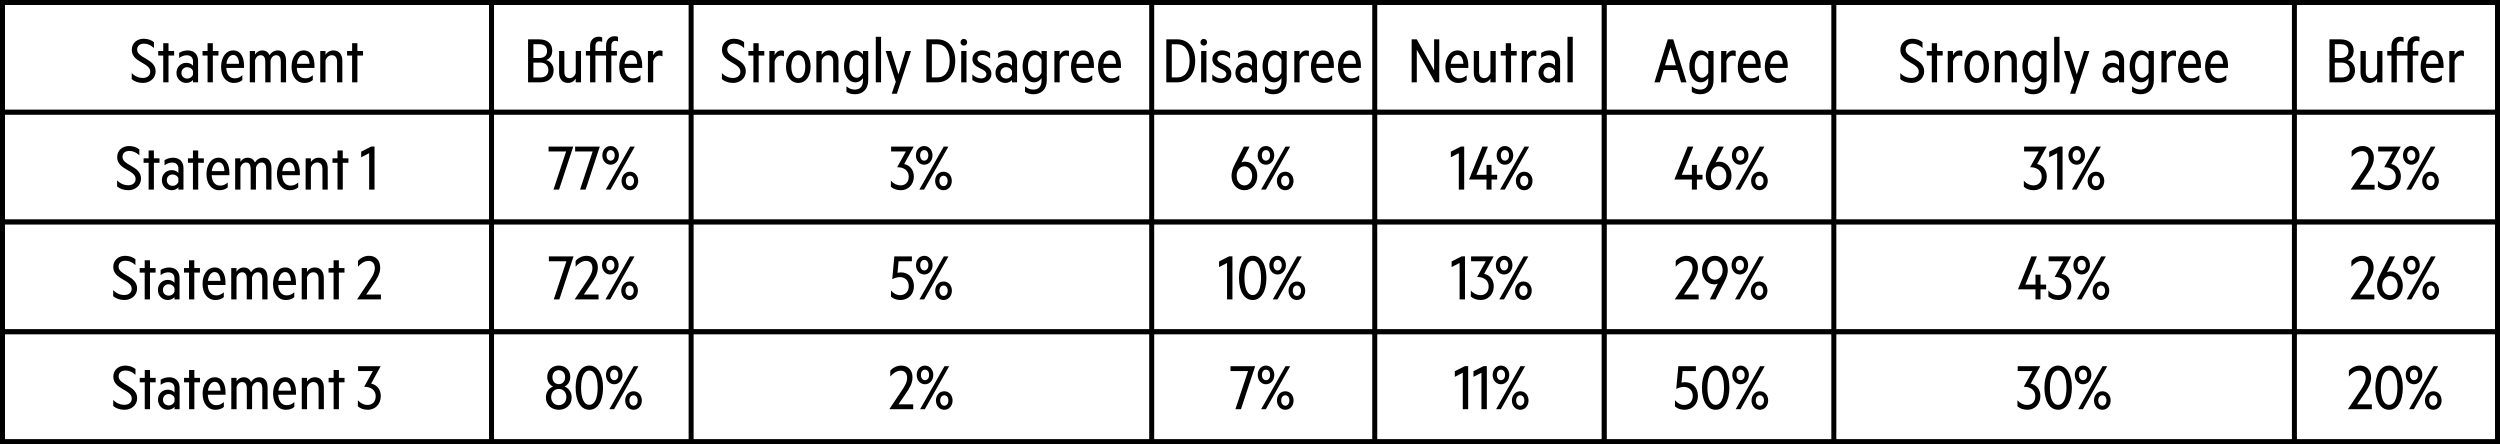
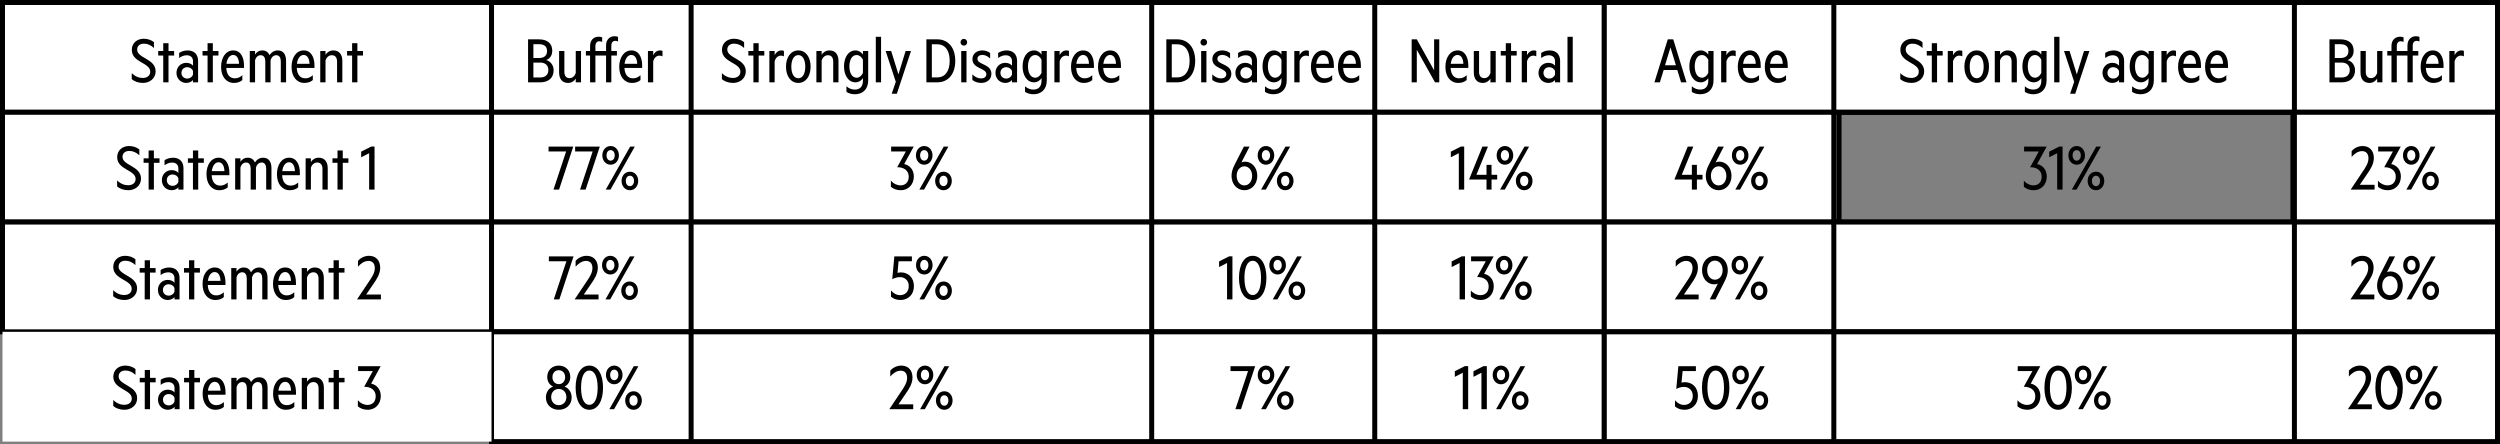
<svg xmlns="http://www.w3.org/2000/svg" width="501" height="89" viewBox="0 0 501 89" fill="none">
  <rect x="0" y="0" width="501" height="89" fill="#808080" stroke="none" />
  <rect x="98.5" y="0.5" width="41" height="22" fill="white" />
  <rect x="98.5" y="0.5" width="41" height="22" stroke="black" />
  <path d="M109.448 12.036C110.336 12.264 110.948 13.092 110.948 14.064C110.948 15.636 109.88 16.5 108.248 16.5H105.824V7.884H107.996C109.676 7.884 110.672 8.7 110.672 10.164C110.672 11.196 110.096 11.82 109.448 12.036ZM106.892 11.628H107.996C109.028 11.628 109.628 11.172 109.628 10.236C109.628 9.288 109.028 8.856 107.996 8.856H106.892V11.628ZM106.892 12.54V15.528H108.248C109.304 15.528 109.892 14.952 109.892 14.04C109.892 13.128 109.304 12.54 108.248 12.54H106.892ZM116.436 10.224V16.5H115.38V15.756C115.092 16.224 114.54 16.62 113.844 16.62C112.596 16.62 112.044 15.72 112.044 14.52V10.224H113.1V14.388C113.1 15.108 113.388 15.66 114.144 15.66C114.72 15.66 115.188 15.24 115.38 14.64V10.224H116.436ZM119.319 10.224H121.455V9.108C121.455 7.956 122.175 7.26 123.159 7.26C123.435 7.26 123.663 7.308 123.855 7.392V8.328C123.699 8.232 123.519 8.184 123.327 8.184C122.811 8.184 122.511 8.52 122.511 9.156V10.224H123.627V11.124H122.511V16.5H121.455V11.124H119.319V16.5H118.251V11.124H117.411V10.224H118.251V9.192C118.251 8.052 118.983 7.356 119.967 7.356C120.243 7.356 120.471 7.404 120.675 7.488V8.412C120.507 8.316 120.315 8.268 120.123 8.268C119.619 8.268 119.319 8.616 119.319 9.252V10.224ZM128.355 16.044C127.935 16.428 127.347 16.62 126.663 16.62C125.115 16.62 124.095 15.348 124.095 13.404C124.095 11.496 125.067 10.104 126.531 10.104C127.995 10.104 128.691 11.436 128.691 13.164V13.608H125.139C125.199 14.976 125.859 15.696 126.831 15.696C127.419 15.696 127.875 15.504 128.355 15.072V16.044ZM126.519 11.016C125.835 11.016 125.307 11.676 125.163 12.792H127.695C127.671 11.904 127.347 11.016 126.519 11.016ZM132.762 10.2V11.292C132.594 11.184 132.378 11.148 132.162 11.148C131.574 11.148 131.082 11.592 130.902 12.3V16.5H129.846V10.224H130.902V11.064C131.13 10.524 131.646 10.104 132.246 10.104C132.474 10.104 132.654 10.14 132.762 10.2Z" fill="black" />
  <rect x="98.5" y="22.5" width="41" height="22" fill="white" />
  <rect x="98.5" y="22.5" width="41" height="22" stroke="black" />
  <path d="M114.878 29.384L112.034 38H110.918L113.45 30.356H109.934V29.384H114.878ZM120.199 29.384L117.355 38H116.239L118.771 30.356H115.255V29.384H120.199ZM120.708 31.136C120.708 30.08 121.404 29.264 122.364 29.264C123.324 29.264 124.032 30.08 124.032 31.136C124.032 32.192 123.324 33.008 122.364 33.008C121.404 33.008 120.708 32.192 120.708 31.136ZM121.392 38L126.276 29.384H127.212L122.34 38H121.392ZM121.548 31.136C121.548 31.76 121.884 32.192 122.364 32.192C122.856 32.192 123.192 31.76 123.192 31.136C123.192 30.512 122.856 30.08 122.364 30.08C121.884 30.08 121.548 30.512 121.548 31.136ZM124.56 36.248C124.56 35.204 125.268 34.412 126.24 34.412C127.2 34.412 127.896 35.204 127.896 36.248C127.896 37.304 127.2 38.12 126.24 38.12C125.268 38.12 124.56 37.304 124.56 36.248ZM125.412 36.248C125.412 36.872 125.748 37.304 126.24 37.304C126.72 37.304 127.056 36.872 127.056 36.248C127.056 35.636 126.72 35.216 126.24 35.216C125.748 35.216 125.412 35.636 125.412 36.248Z" fill="black" />
  <rect x="98.5" y="44.5" width="41" height="22" fill="white" />
  <rect x="98.5" y="44.5" width="41" height="22" stroke="black" />
  <path d="M114.937 51.384L112.093 60H110.977L113.509 52.356H109.993V51.384H114.937ZM116.996 59.028H119.948V60H115.16L117.476 56.532C118.172 55.524 118.724 54.684 118.724 53.712C118.724 52.848 118.28 52.284 117.44 52.284C116.612 52.284 115.868 52.848 115.352 53.448V52.284C115.844 51.696 116.66 51.264 117.56 51.264C118.928 51.264 119.804 52.176 119.804 53.652C119.804 54.852 119.132 55.944 118.4 56.964L116.996 59.028ZM120.649 53.136C120.649 52.08 121.345 51.264 122.305 51.264C123.265 51.264 123.973 52.08 123.973 53.136C123.973 54.192 123.265 55.008 122.305 55.008C121.345 55.008 120.649 54.192 120.649 53.136ZM121.333 60L126.217 51.384H127.153L122.281 60H121.333ZM121.489 53.136C121.489 53.76 121.825 54.192 122.305 54.192C122.797 54.192 123.133 53.76 123.133 53.136C123.133 52.512 122.797 52.08 122.305 52.08C121.825 52.08 121.489 52.512 121.489 53.136ZM124.501 58.248C124.501 57.204 125.209 56.412 126.181 56.412C127.141 56.412 127.837 57.204 127.837 58.248C127.837 59.304 127.141 60.12 126.181 60.12C125.209 60.12 124.501 59.304 124.501 58.248ZM125.353 58.248C125.353 58.872 125.689 59.304 126.181 59.304C126.661 59.304 126.997 58.872 126.997 58.248C126.997 57.636 126.661 57.216 126.181 57.216C125.689 57.216 125.353 57.636 125.353 58.248Z" fill="black" />
  <rect x="98.5" y="66.5" width="41" height="22" fill="white" />
  <rect x="98.5" y="66.5" width="41" height="22" stroke="black" />
  <path d="M111.98 82.12C110.516 82.12 109.4 81.136 109.4 79.648C109.4 78.568 110.012 77.752 110.84 77.476C110.156 77.164 109.664 76.456 109.664 75.544C109.664 74.152 110.684 73.264 111.98 73.264C113.276 73.264 114.284 74.152 114.284 75.544C114.284 76.456 113.804 77.164 113.12 77.476C113.948 77.752 114.56 78.568 114.56 79.648C114.56 81.136 113.444 82.12 111.98 82.12ZM111.98 74.188C111.236 74.188 110.708 74.74 110.708 75.58C110.708 76.408 111.236 76.984 111.98 76.984C112.724 76.984 113.252 76.408 113.252 75.58C113.252 74.74 112.724 74.188 111.98 74.188ZM111.98 77.944C111.104 77.944 110.456 78.604 110.456 79.564C110.456 80.536 111.104 81.196 111.98 81.196C112.856 81.196 113.504 80.536 113.504 79.564C113.504 78.604 112.856 77.944 111.98 77.944ZM118.102 82.12C116.386 82.12 115.354 80.344 115.354 77.692C115.354 75.04 116.386 73.264 118.102 73.264C119.818 73.264 120.85 75.04 120.85 77.692C120.85 80.344 119.818 82.12 118.102 82.12ZM118.102 74.26C117.022 74.26 116.446 75.592 116.446 77.692C116.446 79.792 117.022 81.124 118.102 81.124C119.182 81.124 119.77 79.792 119.77 77.692C119.77 75.592 119.182 74.26 118.102 74.26ZM121.434 75.136C121.434 74.08 122.13 73.264 123.09 73.264C124.05 73.264 124.758 74.08 124.758 75.136C124.758 76.192 124.05 77.008 123.09 77.008C122.13 77.008 121.434 76.192 121.434 75.136ZM122.118 82L127.002 73.384H127.938L123.066 82H122.118ZM122.274 75.136C122.274 75.76 122.61 76.192 123.09 76.192C123.582 76.192 123.918 75.76 123.918 75.136C123.918 74.512 123.582 74.08 123.09 74.08C122.61 74.08 122.274 74.512 122.274 75.136ZM125.286 80.248C125.286 79.204 125.994 78.412 126.966 78.412C127.926 78.412 128.622 79.204 128.622 80.248C128.622 81.304 127.926 82.12 126.966 82.12C125.994 82.12 125.286 81.304 125.286 80.248ZM126.138 80.248C126.138 80.872 126.474 81.304 126.966 81.304C127.446 81.304 127.782 80.872 127.782 80.248C127.782 79.636 127.446 79.216 126.966 79.216C126.474 79.216 126.138 79.636 126.138 80.248Z" fill="black" />
  <rect x="459.5" y="0.5" width="41" height="22" fill="white" />
  <rect x="459.5" y="0.5" width="41" height="22" stroke="black" />
  <path d="M470.448 12.036C471.336 12.264 471.948 13.092 471.948 14.064C471.948 15.636 470.88 16.5 469.248 16.5H466.824V7.884H468.996C470.676 7.884 471.672 8.7 471.672 10.164C471.672 11.196 471.096 11.82 470.448 12.036ZM467.892 11.628H468.996C470.028 11.628 470.628 11.172 470.628 10.236C470.628 9.288 470.028 8.856 468.996 8.856H467.892V11.628ZM467.892 12.54V15.528H469.248C470.304 15.528 470.892 14.952 470.892 14.04C470.892 13.128 470.304 12.54 469.248 12.54H467.892ZM477.436 10.224V16.5H476.38V15.756C476.092 16.224 475.54 16.62 474.844 16.62C473.596 16.62 473.044 15.72 473.044 14.52V10.224H474.1V14.388C474.1 15.108 474.388 15.66 475.144 15.66C475.72 15.66 476.188 15.24 476.38 14.64V10.224H477.436ZM480.319 10.224H482.455V9.108C482.455 7.956 483.175 7.26 484.159 7.26C484.435 7.26 484.663 7.308 484.855 7.392V8.328C484.699 8.232 484.519 8.184 484.327 8.184C483.811 8.184 483.511 8.52 483.511 9.156V10.224H484.627V11.124H483.511V16.5H482.455V11.124H480.319V16.5H479.251V11.124H478.411V10.224H479.251V9.192C479.251 8.052 479.983 7.356 480.967 7.356C481.243 7.356 481.471 7.404 481.675 7.488V8.412C481.507 8.316 481.315 8.268 481.123 8.268C480.619 8.268 480.319 8.616 480.319 9.252V10.224ZM489.355 16.044C488.935 16.428 488.347 16.62 487.663 16.62C486.115 16.62 485.095 15.348 485.095 13.404C485.095 11.496 486.067 10.104 487.531 10.104C488.995 10.104 489.691 11.436 489.691 13.164V13.608H486.139C486.199 14.976 486.859 15.696 487.831 15.696C488.419 15.696 488.875 15.504 489.355 15.072V16.044ZM487.519 11.016C486.835 11.016 486.307 11.676 486.163 12.792H488.695C488.671 11.904 488.347 11.016 487.519 11.016ZM493.762 10.2V11.292C493.594 11.184 493.378 11.148 493.162 11.148C492.574 11.148 492.082 11.592 491.902 12.3V16.5H490.846V10.224H491.902V11.064C492.13 10.524 492.646 10.104 493.246 10.104C493.474 10.104 493.654 10.14 493.762 10.2Z" fill="black" />
  <rect x="459.5" y="22.5" width="41" height="22" fill="white" />
  <rect x="459.5" y="22.5" width="41" height="22" stroke="black" />
  <path d="M472.911 37.028H475.863V38H471.075L473.391 34.532C474.087 33.524 474.639 32.684 474.639 31.712C474.639 30.848 474.195 30.284 473.355 30.284C472.527 30.284 471.783 30.848 471.267 31.448V30.284C471.759 29.696 472.575 29.264 473.475 29.264C474.843 29.264 475.719 30.176 475.719 31.652C475.719 32.852 475.047 33.944 474.315 34.964L472.911 37.028ZM476.587 30.356V29.384H481.111L479.203 32.876C480.307 33.104 481.135 34.004 481.135 35.372C481.135 37.052 479.947 38.12 478.555 38.12C477.655 38.12 477.019 37.844 476.539 37.424V36.212C477.067 36.824 477.763 37.148 478.471 37.148C479.443 37.148 480.115 36.512 480.115 35.396C480.115 34.172 479.131 33.488 477.799 33.512L479.539 30.356H476.587ZM481.555 31.136C481.555 30.08 482.251 29.264 483.211 29.264C484.171 29.264 484.879 30.08 484.879 31.136C484.879 32.192 484.171 33.008 483.211 33.008C482.251 33.008 481.555 32.192 481.555 31.136ZM482.239 38L487.123 29.384H488.059L483.187 38H482.239ZM482.395 31.136C482.395 31.76 482.731 32.192 483.211 32.192C483.703 32.192 484.039 31.76 484.039 31.136C484.039 30.512 483.703 30.08 483.211 30.08C482.731 30.08 482.395 30.512 482.395 31.136ZM485.407 36.248C485.407 35.204 486.115 34.412 487.087 34.412C488.047 34.412 488.743 35.204 488.743 36.248C488.743 37.304 488.047 38.12 487.087 38.12C486.115 38.12 485.407 37.304 485.407 36.248ZM486.259 36.248C486.259 36.872 486.595 37.304 487.087 37.304C487.567 37.304 487.903 36.872 487.903 36.248C487.903 35.636 487.567 35.216 487.087 35.216C486.595 35.216 486.259 35.636 486.259 36.248Z" fill="black" />
  <rect x="459.5" y="44.5" width="41" height="22" fill="white" />
  <rect x="459.5" y="44.5" width="41" height="22" stroke="black" />
  <path d="M472.864 59.028H475.816V60H471.028L473.344 56.532C474.04 55.524 474.592 54.684 474.592 53.712C474.592 52.848 474.148 52.284 473.308 52.284C472.48 52.284 471.736 52.848 471.22 53.448V52.284C471.712 51.696 472.528 51.264 473.428 51.264C474.796 51.264 475.672 52.176 475.672 53.652C475.672 54.852 475 55.944 474.268 56.964L472.864 59.028ZM478.944 60.12C477.456 60.12 476.364 58.884 476.364 57.252C476.364 56.544 476.544 55.86 477.036 54.9L478.836 51.384H479.976L478.344 54.552C478.584 54.444 478.824 54.396 479.052 54.396C480.48 54.396 481.524 55.608 481.524 57.252C481.524 58.884 480.432 60.12 478.944 60.12ZM480.492 57.24C480.492 56.136 479.832 55.332 478.944 55.332C478.056 55.332 477.396 56.136 477.396 57.24C477.396 58.356 478.056 59.16 478.944 59.16C479.832 59.16 480.492 58.356 480.492 57.24ZM481.602 53.136C481.602 52.08 482.298 51.264 483.258 51.264C484.218 51.264 484.926 52.08 484.926 53.136C484.926 54.192 484.218 55.008 483.258 55.008C482.298 55.008 481.602 54.192 481.602 53.136ZM482.286 60L487.17 51.384H488.106L483.234 60H482.286ZM482.442 53.136C482.442 53.76 482.778 54.192 483.258 54.192C483.75 54.192 484.086 53.76 484.086 53.136C484.086 52.512 483.75 52.08 483.258 52.08C482.778 52.08 482.442 52.512 482.442 53.136ZM485.454 58.248C485.454 57.204 486.162 56.412 487.134 56.412C488.094 56.412 488.79 57.204 488.79 58.248C488.79 59.304 488.094 60.12 487.134 60.12C486.162 60.12 485.454 59.304 485.454 58.248ZM486.306 58.248C486.306 58.872 486.642 59.304 487.134 59.304C487.614 59.304 487.95 58.872 487.95 58.248C487.95 57.636 487.614 57.216 487.134 57.216C486.642 57.216 486.306 57.636 486.306 58.248Z" fill="black" />
  <rect x="459.5" y="66.5" width="41" height="22" fill="white" />
  <rect x="459.5" y="66.5" width="41" height="22" stroke="black" />
-   <path d="M472.36 81.028H475.312V82H470.524L472.84 78.532C473.536 77.524 474.088 76.684 474.088 75.712C474.088 74.848 473.644 74.284 472.804 74.284C471.976 74.284 471.232 74.848 470.716 75.448V74.284C471.208 73.696 472.024 73.264 472.924 73.264C474.292 73.264 475.168 74.176 475.168 75.652C475.168 76.852 474.496 77.944 473.764 78.964L472.36 81.028ZM478.774 82.12C477.058 82.12 476.026 80.344 476.026 77.692C476.026 75.04 477.058 73.264 478.774 73.264C480.49 73.264 481.522 75.04 481.522 77.692C481.522 80.344 480.49 82.12 478.774 82.12ZM478.774 74.26C477.694 74.26 477.118 75.592 477.118 77.692C477.118 79.792 477.694 81.124 478.774 81.124C479.854 81.124 480.442 79.792 480.442 77.692C480.442 75.592 479.854 74.26 478.774 74.26ZM482.106 75.136C482.106 74.08 482.802 73.264 483.762 73.264C484.722 73.264 485.43 74.08 485.43 75.136C485.43 76.192 484.722 77.008 483.762 77.008C482.802 77.008 482.106 76.192 482.106 75.136ZM482.79 82L487.674 73.384H488.61L483.738 82H482.79ZM482.946 75.136C482.946 75.76 483.282 76.192 483.762 76.192C484.254 76.192 484.59 75.76 484.59 75.136C484.59 74.512 484.254 74.08 483.762 74.08C483.282 74.08 482.946 74.512 482.946 75.136ZM485.958 80.248C485.958 79.204 486.666 78.412 487.638 78.412C488.598 78.412 489.294 79.204 489.294 80.248C489.294 81.304 488.598 82.12 487.638 82.12C486.666 82.12 485.958 81.304 485.958 80.248ZM486.81 80.248C486.81 80.872 487.146 81.304 487.638 81.304C488.118 81.304 488.454 80.872 488.454 80.248C488.454 79.636 488.118 79.216 487.638 79.216C487.146 79.216 486.81 79.636 486.81 80.248Z" fill="black" />
+   <path d="M472.36 81.028H475.312V82H470.524L472.84 78.532C473.536 77.524 474.088 76.684 474.088 75.712C474.088 74.848 473.644 74.284 472.804 74.284C471.976 74.284 471.232 74.848 470.716 75.448V74.284C471.208 73.696 472.024 73.264 472.924 73.264C474.292 73.264 475.168 74.176 475.168 75.652C475.168 76.852 474.496 77.944 473.764 78.964L472.36 81.028ZM478.774 82.12C477.058 82.12 476.026 80.344 476.026 77.692C476.026 75.04 477.058 73.264 478.774 73.264C480.49 73.264 481.522 75.04 481.522 77.692C481.522 80.344 480.49 82.12 478.774 82.12ZM478.774 74.26C477.694 74.26 477.118 75.592 477.118 77.692C477.118 79.792 477.694 81.124 478.774 81.124C479.854 81.124 480.442 79.792 480.442 77.692ZM482.106 75.136C482.106 74.08 482.802 73.264 483.762 73.264C484.722 73.264 485.43 74.08 485.43 75.136C485.43 76.192 484.722 77.008 483.762 77.008C482.802 77.008 482.106 76.192 482.106 75.136ZM482.79 82L487.674 73.384H488.61L483.738 82H482.79ZM482.946 75.136C482.946 75.76 483.282 76.192 483.762 76.192C484.254 76.192 484.59 75.76 484.59 75.136C484.59 74.512 484.254 74.08 483.762 74.08C483.282 74.08 482.946 74.512 482.946 75.136ZM485.958 80.248C485.958 79.204 486.666 78.412 487.638 78.412C488.598 78.412 489.294 79.204 489.294 80.248C489.294 81.304 488.598 82.12 487.638 82.12C486.666 82.12 485.958 81.304 485.958 80.248ZM486.81 80.248C486.81 80.872 487.146 81.304 487.638 81.304C488.118 81.304 488.454 80.872 488.454 80.248C488.454 79.636 488.118 79.216 487.638 79.216C487.146 79.216 486.81 79.636 486.81 80.248Z" fill="black" />
  <rect x="229.5" y="0.5" width="47" height="22" fill="white" />
  <rect x="229.5" y="0.5" width="47" height="22" stroke="black" />
  <path d="M233.731 16.5V7.884H235.903C238.075 7.884 239.515 9.492 239.515 12.192C239.515 14.892 238.075 16.5 235.903 16.5H233.731ZM234.823 15.516H235.867C237.475 15.516 238.399 14.292 238.399 12.192C238.399 10.092 237.475 8.868 235.867 8.868H234.823V15.516ZM240.569 8.472C240.569 8.088 240.857 7.788 241.229 7.788C241.613 7.788 241.901 8.088 241.901 8.472C241.901 8.844 241.613 9.144 241.229 9.144C240.857 9.144 240.569 8.844 240.569 8.472ZM241.769 10.224V16.5H240.713V10.224H241.769ZM242.943 16.02V14.904C243.435 15.42 244.071 15.72 244.707 15.72C245.271 15.72 245.751 15.432 245.751 14.88C245.751 13.584 242.955 13.836 242.955 11.844C242.955 10.776 243.831 10.104 244.935 10.104C245.535 10.104 246.087 10.296 246.507 10.632V11.724C246.063 11.304 245.535 11.004 244.947 11.004C244.395 11.004 243.963 11.292 243.963 11.796C243.963 13.02 246.759 12.756 246.759 14.808C246.759 15.924 245.871 16.62 244.707 16.62C244.011 16.62 243.339 16.368 242.943 16.02ZM250.884 12.252C250.884 11.58 250.464 11.076 249.624 11.076C249.048 11.076 248.544 11.304 248.112 11.628V10.608C248.484 10.344 249.132 10.104 249.816 10.104C251.136 10.104 251.904 10.932 251.904 12.204V16.5H250.884V16.032C250.68 16.308 250.188 16.62 249.552 16.62C248.448 16.62 247.572 15.78 247.572 14.604C247.572 13.428 248.448 12.588 249.552 12.588C250.188 12.588 250.692 12.888 250.884 13.164V12.252ZM249.72 15.744C250.284 15.744 250.728 15.408 250.884 14.964V14.22C250.728 13.788 250.284 13.464 249.72 13.464C249.096 13.464 248.568 13.896 248.568 14.604C248.568 15.312 249.096 15.744 249.72 15.744ZM257.857 16.104C257.857 17.976 256.681 18.888 255.193 18.888C254.521 18.888 253.921 18.708 253.501 18.408V17.292C254.029 17.76 254.605 17.952 255.169 17.952C256.189 17.952 256.801 17.364 256.801 16.164V15.648C256.549 16.08 255.973 16.5 255.313 16.5C253.837 16.5 253.009 15.024 253.009 13.296C253.009 11.58 253.837 10.104 255.313 10.104C255.973 10.104 256.549 10.512 256.801 10.944V10.224H257.857V16.104ZM256.801 14.616V11.976C256.537 11.412 256.057 11.028 255.541 11.028C254.569 11.028 254.089 12.072 254.089 13.296C254.089 14.532 254.569 15.576 255.541 15.576C256.057 15.576 256.537 15.192 256.801 14.616ZM262.297 10.2V11.292C262.129 11.184 261.913 11.148 261.697 11.148C261.109 11.148 260.617 11.592 260.437 12.3V16.5H259.381V10.224H260.437V11.064C260.665 10.524 261.181 10.104 261.781 10.104C262.009 10.104 262.189 10.14 262.297 10.2ZM266.972 16.044C266.552 16.428 265.964 16.62 265.28 16.62C263.732 16.62 262.712 15.348 262.712 13.404C262.712 11.496 263.684 10.104 265.148 10.104C266.612 10.104 267.308 11.436 267.308 13.164V13.608H263.756C263.816 14.976 264.476 15.696 265.448 15.696C266.036 15.696 266.492 15.504 266.972 15.072V16.044ZM265.136 11.016C264.452 11.016 263.924 11.676 263.78 12.792H266.312C266.288 11.904 265.964 11.016 265.136 11.016ZM272.386 16.044C271.966 16.428 271.378 16.62 270.694 16.62C269.146 16.62 268.126 15.348 268.126 13.404C268.126 11.496 269.098 10.104 270.562 10.104C272.026 10.104 272.722 11.436 272.722 13.164V13.608H269.17C269.23 14.976 269.89 15.696 270.862 15.696C271.45 15.696 271.906 15.504 272.386 15.072V16.044ZM270.55 11.016C269.866 11.016 269.338 11.676 269.194 12.792H271.726C271.702 11.904 271.378 11.016 270.55 11.016Z" fill="black" />
  <rect x="229.5" y="22.5" width="47" height="22" fill="white" />
  <rect x="229.5" y="22.5" width="47" height="22" stroke="black" />
  <path d="M249.378 38.12C247.89 38.12 246.798 36.884 246.798 35.252C246.798 34.544 246.978 33.86 247.47 32.9L249.27 29.384H250.41L248.778 32.552C249.018 32.444 249.258 32.396 249.486 32.396C250.914 32.396 251.958 33.608 251.958 35.252C251.958 36.884 250.866 38.12 249.378 38.12ZM250.926 35.24C250.926 34.136 250.266 33.332 249.378 33.332C248.49 33.332 247.83 34.136 247.83 35.24C247.83 36.356 248.49 37.16 249.378 37.16C250.266 37.16 250.926 36.356 250.926 35.24ZM252.036 31.136C252.036 30.08 252.732 29.264 253.692 29.264C254.652 29.264 255.36 30.08 255.36 31.136C255.36 32.192 254.652 33.008 253.692 33.008C252.732 33.008 252.036 32.192 252.036 31.136ZM252.72 38L257.604 29.384H258.54L253.668 38H252.72ZM252.876 31.136C252.876 31.76 253.212 32.192 253.692 32.192C254.184 32.192 254.52 31.76 254.52 31.136C254.52 30.512 254.184 30.08 253.692 30.08C253.212 30.08 252.876 30.512 252.876 31.136ZM255.888 36.248C255.888 35.204 256.596 34.412 257.568 34.412C258.528 34.412 259.224 35.204 259.224 36.248C259.224 37.304 258.528 38.12 257.568 38.12C256.596 38.12 255.888 37.304 255.888 36.248ZM256.74 36.248C256.74 36.872 257.076 37.304 257.568 37.304C258.048 37.304 258.384 36.872 258.384 36.248C258.384 35.636 258.048 35.216 257.568 35.216C257.076 35.216 256.74 35.636 256.74 36.248Z" fill="black" />
  <rect x="229.5" y="44.5" width="47" height="22" fill="white" />
  <rect x="229.5" y="44.5" width="47" height="22" stroke="black" />
  <path d="M246.98 51.372V60H245.9V52.704L244.304 53.52V52.392L246.32 51.372H246.98ZM251.042 60.12C249.326 60.12 248.294 58.344 248.294 55.692C248.294 53.04 249.326 51.264 251.042 51.264C252.758 51.264 253.79 53.04 253.79 55.692C253.79 58.344 252.758 60.12 251.042 60.12ZM251.042 52.26C249.962 52.26 249.386 53.592 249.386 55.692C249.386 57.792 249.962 59.124 251.042 59.124C252.122 59.124 252.71 57.792 252.71 55.692C252.71 53.592 252.122 52.26 251.042 52.26ZM254.374 53.136C254.374 52.08 255.07 51.264 256.03 51.264C256.99 51.264 257.698 52.08 257.698 53.136C257.698 54.192 256.99 55.008 256.03 55.008C255.07 55.008 254.374 54.192 254.374 53.136ZM255.058 60L259.942 51.384H260.878L256.006 60H255.058ZM255.214 53.136C255.214 53.76 255.55 54.192 256.03 54.192C256.522 54.192 256.858 53.76 256.858 53.136C256.858 52.512 256.522 52.08 256.03 52.08C255.55 52.08 255.214 52.512 255.214 53.136ZM258.226 58.248C258.226 57.204 258.934 56.412 259.906 56.412C260.866 56.412 261.562 57.204 261.562 58.248C261.562 59.304 260.866 60.12 259.906 60.12C258.934 60.12 258.226 59.304 258.226 58.248ZM259.078 58.248C259.078 58.872 259.414 59.304 259.906 59.304C260.386 59.304 260.722 58.872 260.722 58.248C260.722 57.636 260.386 57.216 259.906 57.216C259.414 57.216 259.078 57.636 259.078 58.248Z" fill="black" />
  <rect x="229.5" y="66.5" width="47" height="22" fill="white" />
  <rect x="229.5" y="66.5" width="47" height="22" stroke="black" />
  <path d="M251.538 73.384L248.694 82H247.578L250.11 74.356H246.594V73.384H251.538ZM252.048 75.136C252.048 74.08 252.744 73.264 253.704 73.264C254.664 73.264 255.372 74.08 255.372 75.136C255.372 76.192 254.664 77.008 253.704 77.008C252.744 77.008 252.048 76.192 252.048 75.136ZM252.732 82L257.616 73.384H258.552L253.68 82H252.732ZM252.888 75.136C252.888 75.76 253.224 76.192 253.704 76.192C254.196 76.192 254.532 75.76 254.532 75.136C254.532 74.512 254.196 74.08 253.704 74.08C253.224 74.08 252.888 74.512 252.888 75.136ZM255.9 80.248C255.9 79.204 256.608 78.412 257.58 78.412C258.54 78.412 259.236 79.204 259.236 80.248C259.236 81.304 258.54 82.12 257.58 82.12C256.608 82.12 255.9 81.304 255.9 80.248ZM256.752 80.248C256.752 80.872 257.088 81.304 257.58 81.304C258.06 81.304 258.396 80.872 258.396 80.248C258.396 79.636 258.06 79.216 257.58 79.216C257.088 79.216 256.752 79.636 256.752 80.248Z" fill="black" />
  <rect x="275.5" y="0.5" width="47" height="22" fill="white" />
  <rect x="275.5" y="0.5" width="47" height="22" stroke="black" />
  <path d="M288.427 7.884V16.5H287.575L283.927 9.972V16.5H282.895V7.884H283.927L287.395 14.1V7.884H288.427ZM293.918 16.044C293.498 16.428 292.91 16.62 292.226 16.62C290.678 16.62 289.658 15.348 289.658 13.404C289.658 11.496 290.63 10.104 292.094 10.104C293.558 10.104 294.254 11.436 294.254 13.164V13.608H290.702C290.762 14.976 291.422 15.696 292.394 15.696C292.982 15.696 293.438 15.504 293.918 15.072V16.044ZM292.082 11.016C291.398 11.016 290.87 11.676 290.726 12.792H293.258C293.234 11.904 292.91 11.016 292.082 11.016ZM299.741 10.224V16.5H298.685V15.756C298.397 16.224 297.845 16.62 297.149 16.62C295.901 16.62 295.349 15.72 295.349 14.52V10.224H296.405V14.388C296.405 15.108 296.693 15.66 297.449 15.66C298.025 15.66 298.493 15.24 298.685 14.64V10.224H299.741ZM302.816 11.124V16.5H301.76V11.124H300.752V10.224H301.76V8.652H302.816V10.224H303.944V11.124H302.816ZM307.875 10.2V11.292C307.707 11.184 307.491 11.148 307.275 11.148C306.687 11.148 306.195 11.592 306.015 12.3V16.5H304.959V10.224H306.015V11.064C306.243 10.524 306.759 10.104 307.359 10.104C307.587 10.104 307.767 10.14 307.875 10.2ZM311.626 12.252C311.626 11.58 311.206 11.076 310.366 11.076C309.79 11.076 309.286 11.304 308.854 11.628V10.608C309.226 10.344 309.874 10.104 310.558 10.104C311.878 10.104 312.646 10.932 312.646 12.204V16.5H311.626V16.032C311.422 16.308 310.93 16.62 310.294 16.62C309.19 16.62 308.314 15.78 308.314 14.604C308.314 13.428 309.19 12.588 310.294 12.588C310.93 12.588 311.434 12.888 311.626 13.164V12.252ZM310.462 15.744C311.026 15.744 311.47 15.408 311.626 14.964V14.22C311.47 13.788 311.026 13.464 310.462 13.464C309.838 13.464 309.31 13.896 309.31 14.604C309.31 15.312 309.838 15.744 310.462 15.744ZM315.179 7.38V16.5H314.123V7.38H315.179Z" fill="black" />
  <rect x="275.5" y="22.5" width="47" height="22" fill="white" />
  <rect x="275.5" y="22.5" width="47" height="22" stroke="black" />
  <path d="M293.425 29.372V38H292.345V30.704L290.749 31.52V30.392L292.765 29.372H293.425ZM298.185 29.384L295.869 35.036H297.897V33.044H298.905V35.036H300.033V35.984H298.905V38H297.897V35.984H294.393L297.069 29.384H298.185ZM299.928 31.136C299.928 30.08 300.624 29.264 301.584 29.264C302.544 29.264 303.252 30.08 303.252 31.136C303.252 32.192 302.544 33.008 301.584 33.008C300.624 33.008 299.928 32.192 299.928 31.136ZM300.612 38L305.496 29.384H306.432L301.56 38H300.612ZM300.768 31.136C300.768 31.76 301.104 32.192 301.584 32.192C302.076 32.192 302.412 31.76 302.412 31.136C302.412 30.512 302.076 30.08 301.584 30.08C301.104 30.08 300.768 30.512 300.768 31.136ZM303.78 36.248C303.78 35.204 304.488 34.412 305.46 34.412C306.42 34.412 307.116 35.204 307.116 36.248C307.116 37.304 306.42 38.12 305.46 38.12C304.488 38.12 303.78 37.304 303.78 36.248ZM304.632 36.248C304.632 36.872 304.968 37.304 305.46 37.304C305.94 37.304 306.276 36.872 306.276 36.248C306.276 35.636 305.94 35.216 305.46 35.216C304.968 35.216 304.632 35.636 304.632 36.248Z" fill="black" />
  <rect x="275.5" y="44.5" width="47" height="22" fill="white" />
  <rect x="275.5" y="44.5" width="47" height="22" stroke="black" />
  <path d="M293.584 51.372V60H292.504V52.704L290.908 53.52V52.392L292.924 51.372H293.584ZM294.802 52.356V51.384H299.326L297.418 54.876C298.522 55.104 299.35 56.004 299.35 57.372C299.35 59.052 298.162 60.12 296.77 60.12C295.87 60.12 295.234 59.844 294.754 59.424V58.212C295.282 58.824 295.978 59.148 296.686 59.148C297.658 59.148 298.33 58.512 298.33 57.396C298.33 56.172 297.346 55.488 296.014 55.512L297.754 52.356H294.802ZM299.77 53.136C299.77 52.08 300.466 51.264 301.426 51.264C302.386 51.264 303.094 52.08 303.094 53.136C303.094 54.192 302.386 55.008 301.426 55.008C300.466 55.008 299.77 54.192 299.77 53.136ZM300.454 60L305.338 51.384H306.274L301.402 60H300.454ZM300.61 53.136C300.61 53.76 300.946 54.192 301.426 54.192C301.918 54.192 302.254 53.76 302.254 53.136C302.254 52.512 301.918 52.08 301.426 52.08C300.946 52.08 300.61 52.512 300.61 53.136ZM303.622 58.248C303.622 57.204 304.33 56.412 305.302 56.412C306.262 56.412 306.958 57.204 306.958 58.248C306.958 59.304 306.262 60.12 305.302 60.12C304.33 60.12 303.622 59.304 303.622 58.248ZM304.474 58.248C304.474 58.872 304.81 59.304 305.302 59.304C305.782 59.304 306.118 58.872 306.118 58.248C306.118 57.636 305.782 57.216 305.302 57.216C304.81 57.216 304.474 57.636 304.474 58.248Z" fill="black" />
  <rect x="275.5" y="66.5" width="47" height="22" fill="white" />
  <rect x="275.5" y="66.5" width="47" height="22" stroke="black" />
  <path d="M294.222 73.372V82H293.142V74.704L291.546 75.52V74.392L293.562 73.372H294.222ZM297.961 73.372V82H296.881V74.704L295.285 75.52V74.392L297.301 73.372H297.961ZM299.131 75.136C299.131 74.08 299.827 73.264 300.787 73.264C301.747 73.264 302.455 74.08 302.455 75.136C302.455 76.192 301.747 77.008 300.787 77.008C299.827 77.008 299.131 76.192 299.131 75.136ZM299.815 82L304.699 73.384H305.635L300.763 82H299.815ZM299.971 75.136C299.971 75.76 300.307 76.192 300.787 76.192C301.279 76.192 301.615 75.76 301.615 75.136C301.615 74.512 301.279 74.08 300.787 74.08C300.307 74.08 299.971 74.512 299.971 75.136ZM302.983 80.248C302.983 79.204 303.691 78.412 304.663 78.412C305.623 78.412 306.319 79.204 306.319 80.248C306.319 81.304 305.623 82.12 304.663 82.12C303.691 82.12 302.983 81.304 302.983 80.248ZM303.835 80.248C303.835 80.872 304.171 81.304 304.663 81.304C305.143 81.304 305.479 80.872 305.479 80.248C305.479 79.636 305.143 79.216 304.663 79.216C304.171 79.216 303.835 79.636 303.835 80.248Z" fill="black" />
  <rect x="321.5" y="0.5" width="47" height="22" fill="white" />
  <rect x="321.5" y="0.5" width="47" height="22" stroke="black" />
  <path d="M334.222 7.884H335.314L337.978 16.5H336.886L336.13 14.028H333.394L332.638 16.5H331.546L334.222 7.884ZM334.762 9.504L333.67 13.08H335.854L334.762 9.504ZM343.394 16.104C343.394 17.976 342.218 18.888 340.73 18.888C340.058 18.888 339.458 18.708 339.038 18.408V17.292C339.566 17.76 340.142 17.952 340.706 17.952C341.726 17.952 342.338 17.364 342.338 16.164V15.648C342.086 16.08 341.51 16.5 340.85 16.5C339.374 16.5 338.546 15.024 338.546 13.296C338.546 11.58 339.374 10.104 340.85 10.104C341.51 10.104 342.086 10.512 342.338 10.944V10.224H343.394V16.104ZM342.338 14.616V11.976C342.074 11.412 341.594 11.028 341.078 11.028C340.106 11.028 339.626 12.072 339.626 13.296C339.626 14.532 340.106 15.576 341.078 15.576C341.594 15.576 342.074 15.192 342.338 14.616ZM347.834 10.2V11.292C347.666 11.184 347.45 11.148 347.234 11.148C346.646 11.148 346.154 11.592 345.974 12.3V16.5H344.918V10.224H345.974V11.064C346.202 10.524 346.718 10.104 347.318 10.104C347.546 10.104 347.726 10.14 347.834 10.2ZM352.51 16.044C352.09 16.428 351.502 16.62 350.818 16.62C349.27 16.62 348.25 15.348 348.25 13.404C348.25 11.496 349.222 10.104 350.686 10.104C352.15 10.104 352.846 11.436 352.846 13.164V13.608H349.294C349.354 14.976 350.014 15.696 350.986 15.696C351.574 15.696 352.03 15.504 352.51 15.072V16.044ZM350.674 11.016C349.99 11.016 349.462 11.676 349.318 12.792H351.85C351.826 11.904 351.502 11.016 350.674 11.016ZM357.924 16.044C357.504 16.428 356.916 16.62 356.232 16.62C354.684 16.62 353.664 15.348 353.664 13.404C353.664 11.496 354.636 10.104 356.1 10.104C357.564 10.104 358.26 11.436 358.26 13.164V13.608H354.708C354.768 14.976 355.428 15.696 356.4 15.696C356.988 15.696 357.444 15.504 357.924 15.072V16.044ZM356.088 11.016C355.404 11.016 354.876 11.676 354.732 12.792H357.264C357.24 11.904 356.916 11.016 356.088 11.016Z" fill="black" />
-   <rect x="321.5" y="22.5" width="47" height="22" fill="white" />
  <rect x="321.5" y="22.5" width="47" height="22" stroke="black" />
  <path d="M339.339 29.384L337.023 35.036H339.051V33.044H340.059V35.036H341.187V35.984H340.059V38H339.051V35.984H335.547L338.223 29.384H339.339ZM344.413 38.12C342.925 38.12 341.833 36.884 341.833 35.252C341.833 34.544 342.013 33.86 342.505 32.9L344.305 29.384H345.445L343.813 32.552C344.053 32.444 344.293 32.396 344.521 32.396C345.949 32.396 346.993 33.608 346.993 35.252C346.993 36.884 345.901 38.12 344.413 38.12ZM345.961 35.24C345.961 34.136 345.301 33.332 344.413 33.332C343.525 33.332 342.865 34.136 342.865 35.24C342.865 36.356 343.525 37.16 344.413 37.16C345.301 37.16 345.961 36.356 345.961 35.24ZM347.071 31.136C347.071 30.08 347.767 29.264 348.727 29.264C349.687 29.264 350.395 30.08 350.395 31.136C350.395 32.192 349.687 33.008 348.727 33.008C347.767 33.008 347.071 32.192 347.071 31.136ZM347.755 38L352.639 29.384H353.575L348.703 38H347.755ZM347.911 31.136C347.911 31.76 348.247 32.192 348.727 32.192C349.219 32.192 349.555 31.76 349.555 31.136C349.555 30.512 349.219 30.08 348.727 30.08C348.247 30.08 347.911 30.512 347.911 31.136ZM350.923 36.248C350.923 35.204 351.631 34.412 352.603 34.412C353.563 34.412 354.259 35.204 354.259 36.248C354.259 37.304 353.563 38.12 352.603 38.12C351.631 38.12 350.923 37.304 350.923 36.248ZM351.775 36.248C351.775 36.872 352.111 37.304 352.603 37.304C353.083 37.304 353.419 36.872 353.419 36.248C353.419 35.636 353.083 35.216 352.603 35.216C352.111 35.216 351.775 35.636 351.775 36.248Z" fill="black" />
  <rect x="321.5" y="44.5" width="47" height="22" fill="white" />
  <rect x="321.5" y="44.5" width="47" height="22" stroke="black" />
  <path d="M337.459 59.028H340.411V60H335.623L337.939 56.532C338.635 55.524 339.187 54.684 339.187 53.712C339.187 52.848 338.743 52.284 337.903 52.284C337.075 52.284 336.331 52.848 335.815 53.448V52.284C336.307 51.696 337.123 51.264 338.023 51.264C339.391 51.264 340.267 52.176 340.267 53.652C340.267 54.852 339.595 55.944 338.863 56.964L337.459 59.028ZM343.657 51.264C345.157 51.264 346.249 52.5 346.249 54.132C346.249 54.84 346.069 55.524 345.565 56.484L343.777 60H342.637L344.257 56.832C344.029 56.94 343.789 56.988 343.561 56.988C342.121 56.988 341.089 55.776 341.089 54.132C341.089 52.5 342.169 51.264 343.657 51.264ZM342.121 54.144C342.121 55.248 342.769 56.052 343.669 56.052C344.557 56.052 345.217 55.248 345.217 54.144C345.217 53.028 344.557 52.224 343.669 52.224C342.769 52.224 342.121 53.028 342.121 54.144ZM347.006 53.136C347.006 52.08 347.702 51.264 348.662 51.264C349.622 51.264 350.33 52.08 350.33 53.136C350.33 54.192 349.622 55.008 348.662 55.008C347.702 55.008 347.006 54.192 347.006 53.136ZM347.69 60L352.574 51.384H353.51L348.638 60H347.69ZM347.846 53.136C347.846 53.76 348.182 54.192 348.662 54.192C349.154 54.192 349.49 53.76 349.49 53.136C349.49 52.512 349.154 52.08 348.662 52.08C348.182 52.08 347.846 52.512 347.846 53.136ZM350.858 58.248C350.858 57.204 351.566 56.412 352.538 56.412C353.498 56.412 354.194 57.204 354.194 58.248C354.194 59.304 353.498 60.12 352.538 60.12C351.566 60.12 350.858 59.304 350.858 58.248ZM351.71 58.248C351.71 58.872 352.046 59.304 352.538 59.304C353.018 59.304 353.354 58.872 353.354 58.248C353.354 57.636 353.018 57.216 352.538 57.216C352.046 57.216 351.71 57.636 351.71 58.248Z" fill="black" />
  <rect x="321.5" y="66.5" width="47" height="22" fill="white" />
  <rect x="321.5" y="66.5" width="47" height="22" stroke="black" />
  <path d="M337.661 76.588C339.077 76.588 340.265 77.584 340.265 79.336C340.265 81.088 339.065 82.12 337.577 82.12C336.737 82.12 336.149 81.856 335.669 81.448V80.212C336.185 80.812 336.797 81.148 337.505 81.148C338.465 81.148 339.233 80.488 339.233 79.336C339.233 78.22 338.465 77.536 337.469 77.536C336.905 77.536 336.425 77.692 335.921 77.944L336.341 73.384H339.857V74.356H337.193L336.977 76.684C337.205 76.624 337.421 76.588 337.661 76.588ZM343.821 82.12C342.105 82.12 341.073 80.344 341.073 77.692C341.073 75.04 342.105 73.264 343.821 73.264C345.537 73.264 346.569 75.04 346.569 77.692C346.569 80.344 345.537 82.12 343.821 82.12ZM343.821 74.26C342.741 74.26 342.165 75.592 342.165 77.692C342.165 79.792 342.741 81.124 343.821 81.124C344.901 81.124 345.489 79.792 345.489 77.692C345.489 75.592 344.901 74.26 343.821 74.26ZM347.153 75.136C347.153 74.08 347.849 73.264 348.809 73.264C349.769 73.264 350.477 74.08 350.477 75.136C350.477 76.192 349.769 77.008 348.809 77.008C347.849 77.008 347.153 76.192 347.153 75.136ZM347.837 82L352.721 73.384H353.657L348.785 82H347.837ZM347.993 75.136C347.993 75.76 348.329 76.192 348.809 76.192C349.301 76.192 349.637 75.76 349.637 75.136C349.637 74.512 349.301 74.08 348.809 74.08C348.329 74.08 347.993 74.512 347.993 75.136ZM351.005 80.248C351.005 79.204 351.713 78.412 352.685 78.412C353.645 78.412 354.341 79.204 354.341 80.248C354.341 81.304 353.645 82.12 352.685 82.12C351.713 82.12 351.005 81.304 351.005 80.248ZM351.857 80.248C351.857 80.872 352.193 81.304 352.685 81.304C353.165 81.304 353.501 80.872 353.501 80.248C353.501 79.636 353.165 79.216 352.685 79.216C352.193 79.216 351.857 79.636 351.857 80.248Z" fill="black" />
  <rect x="321.5" y="0.5" width="47" height="22" fill="white" />
  <rect x="321.5" y="0.5" width="47" height="22" stroke="black" />
  <path d="M334.222 7.884H335.314L337.978 16.5H336.886L336.13 14.028H333.394L332.638 16.5H331.546L334.222 7.884ZM334.762 9.504L333.67 13.08H335.854L334.762 9.504ZM343.394 16.104C343.394 17.976 342.218 18.888 340.73 18.888C340.058 18.888 339.458 18.708 339.038 18.408V17.292C339.566 17.76 340.142 17.952 340.706 17.952C341.726 17.952 342.338 17.364 342.338 16.164V15.648C342.086 16.08 341.51 16.5 340.85 16.5C339.374 16.5 338.546 15.024 338.546 13.296C338.546 11.58 339.374 10.104 340.85 10.104C341.51 10.104 342.086 10.512 342.338 10.944V10.224H343.394V16.104ZM342.338 14.616V11.976C342.074 11.412 341.594 11.028 341.078 11.028C340.106 11.028 339.626 12.072 339.626 13.296C339.626 14.532 340.106 15.576 341.078 15.576C341.594 15.576 342.074 15.192 342.338 14.616ZM347.834 10.2V11.292C347.666 11.184 347.45 11.148 347.234 11.148C346.646 11.148 346.154 11.592 345.974 12.3V16.5H344.918V10.224H345.974V11.064C346.202 10.524 346.718 10.104 347.318 10.104C347.546 10.104 347.726 10.14 347.834 10.2ZM352.51 16.044C352.09 16.428 351.502 16.62 350.818 16.62C349.27 16.62 348.25 15.348 348.25 13.404C348.25 11.496 349.222 10.104 350.686 10.104C352.15 10.104 352.846 11.436 352.846 13.164V13.608H349.294C349.354 14.976 350.014 15.696 350.986 15.696C351.574 15.696 352.03 15.504 352.51 15.072V16.044ZM350.674 11.016C349.99 11.016 349.462 11.676 349.318 12.792H351.85C351.826 11.904 351.502 11.016 350.674 11.016ZM357.924 16.044C357.504 16.428 356.916 16.62 356.232 16.62C354.684 16.62 353.664 15.348 353.664 13.404C353.664 11.496 354.636 10.104 356.1 10.104C357.564 10.104 358.26 11.436 358.26 13.164V13.608H354.708C354.768 14.976 355.428 15.696 356.4 15.696C356.988 15.696 357.444 15.504 357.924 15.072V16.044ZM356.088 11.016C355.404 11.016 354.876 11.676 354.732 12.792H357.264C357.24 11.904 356.916 11.016 356.088 11.016Z" fill="black" />
  <rect x="321.5" y="22.5" width="47" height="22" fill="white" />
  <rect x="321.5" y="22.5" width="47" height="22" stroke="black" />
  <path d="M339.339 29.384L337.023 35.036H339.051V33.044H340.059V35.036H341.187V35.984H340.059V38H339.051V35.984H335.547L338.223 29.384H339.339ZM344.413 38.12C342.925 38.12 341.833 36.884 341.833 35.252C341.833 34.544 342.013 33.86 342.505 32.9L344.305 29.384H345.445L343.813 32.552C344.053 32.444 344.293 32.396 344.521 32.396C345.949 32.396 346.993 33.608 346.993 35.252C346.993 36.884 345.901 38.12 344.413 38.12ZM345.961 35.24C345.961 34.136 345.301 33.332 344.413 33.332C343.525 33.332 342.865 34.136 342.865 35.24C342.865 36.356 343.525 37.16 344.413 37.16C345.301 37.16 345.961 36.356 345.961 35.24ZM347.071 31.136C347.071 30.08 347.767 29.264 348.727 29.264C349.687 29.264 350.395 30.08 350.395 31.136C350.395 32.192 349.687 33.008 348.727 33.008C347.767 33.008 347.071 32.192 347.071 31.136ZM347.755 38L352.639 29.384H353.575L348.703 38H347.755ZM347.911 31.136C347.911 31.76 348.247 32.192 348.727 32.192C349.219 32.192 349.555 31.76 349.555 31.136C349.555 30.512 349.219 30.08 348.727 30.08C348.247 30.08 347.911 30.512 347.911 31.136ZM350.923 36.248C350.923 35.204 351.631 34.412 352.603 34.412C353.563 34.412 354.259 35.204 354.259 36.248C354.259 37.304 353.563 38.12 352.603 38.12C351.631 38.12 350.923 37.304 350.923 36.248ZM351.775 36.248C351.775 36.872 352.111 37.304 352.603 37.304C353.083 37.304 353.419 36.872 353.419 36.248C353.419 35.636 353.083 35.216 352.603 35.216C352.111 35.216 351.775 35.636 351.775 36.248Z" fill="black" />
  <rect x="321.5" y="44.5" width="47" height="22" fill="white" />
  <rect x="321.5" y="44.5" width="47" height="22" stroke="black" />
  <path d="M337.459 59.028H340.411V60H335.623L337.939 56.532C338.635 55.524 339.187 54.684 339.187 53.712C339.187 52.848 338.743 52.284 337.903 52.284C337.075 52.284 336.331 52.848 335.815 53.448V52.284C336.307 51.696 337.123 51.264 338.023 51.264C339.391 51.264 340.267 52.176 340.267 53.652C340.267 54.852 339.595 55.944 338.863 56.964L337.459 59.028ZM343.657 51.264C345.157 51.264 346.249 52.5 346.249 54.132C346.249 54.84 346.069 55.524 345.565 56.484L343.777 60H342.637L344.257 56.832C344.029 56.94 343.789 56.988 343.561 56.988C342.121 56.988 341.089 55.776 341.089 54.132C341.089 52.5 342.169 51.264 343.657 51.264ZM342.121 54.144C342.121 55.248 342.769 56.052 343.669 56.052C344.557 56.052 345.217 55.248 345.217 54.144C345.217 53.028 344.557 52.224 343.669 52.224C342.769 52.224 342.121 53.028 342.121 54.144ZM347.006 53.136C347.006 52.08 347.702 51.264 348.662 51.264C349.622 51.264 350.33 52.08 350.33 53.136C350.33 54.192 349.622 55.008 348.662 55.008C347.702 55.008 347.006 54.192 347.006 53.136ZM347.69 60L352.574 51.384H353.51L348.638 60H347.69ZM347.846 53.136C347.846 53.76 348.182 54.192 348.662 54.192C349.154 54.192 349.49 53.76 349.49 53.136C349.49 52.512 349.154 52.08 348.662 52.08C348.182 52.08 347.846 52.512 347.846 53.136ZM350.858 58.248C350.858 57.204 351.566 56.412 352.538 56.412C353.498 56.412 354.194 57.204 354.194 58.248C354.194 59.304 353.498 60.12 352.538 60.12C351.566 60.12 350.858 59.304 350.858 58.248ZM351.71 58.248C351.71 58.872 352.046 59.304 352.538 59.304C353.018 59.304 353.354 58.872 353.354 58.248C353.354 57.636 353.018 57.216 352.538 57.216C352.046 57.216 351.71 57.636 351.71 58.248Z" fill="black" />
  <rect x="321.5" y="66.5" width="47" height="22" fill="white" />
  <rect x="321.5" y="66.5" width="47" height="22" stroke="black" />
  <path d="M337.661 76.588C339.077 76.588 340.265 77.584 340.265 79.336C340.265 81.088 339.065 82.12 337.577 82.12C336.737 82.12 336.149 81.856 335.669 81.448V80.212C336.185 80.812 336.797 81.148 337.505 81.148C338.465 81.148 339.233 80.488 339.233 79.336C339.233 78.22 338.465 77.536 337.469 77.536C336.905 77.536 336.425 77.692 335.921 77.944L336.341 73.384H339.857V74.356H337.193L336.977 76.684C337.205 76.624 337.421 76.588 337.661 76.588ZM343.821 82.12C342.105 82.12 341.073 80.344 341.073 77.692C341.073 75.04 342.105 73.264 343.821 73.264C345.537 73.264 346.569 75.04 346.569 77.692C346.569 80.344 345.537 82.12 343.821 82.12ZM343.821 74.26C342.741 74.26 342.165 75.592 342.165 77.692C342.165 79.792 342.741 81.124 343.821 81.124C344.901 81.124 345.489 79.792 345.489 77.692C345.489 75.592 344.901 74.26 343.821 74.26ZM347.153 75.136C347.153 74.08 347.849 73.264 348.809 73.264C349.769 73.264 350.477 74.08 350.477 75.136C350.477 76.192 349.769 77.008 348.809 77.008C347.849 77.008 347.153 76.192 347.153 75.136ZM347.837 82L352.721 73.384H353.657L348.785 82H347.837ZM347.993 75.136C347.993 75.76 348.329 76.192 348.809 76.192C349.301 76.192 349.637 75.76 349.637 75.136C349.637 74.512 349.301 74.08 348.809 74.08C348.329 74.08 347.993 74.512 347.993 75.136ZM351.005 80.248C351.005 79.204 351.713 78.412 352.685 78.412C353.645 78.412 354.341 79.204 354.341 80.248C354.341 81.304 353.645 82.12 352.685 82.12C351.713 82.12 351.005 81.304 351.005 80.248ZM351.857 80.248C351.857 80.872 352.193 81.304 352.685 81.304C353.165 81.304 353.501 80.872 353.501 80.248C353.501 79.636 353.165 79.216 352.685 79.216C352.193 79.216 351.857 79.636 351.857 80.248Z" fill="black" />
  <rect x="138.5" y="0.5" width="92.3" height="22" fill="white" />
  <rect x="138.5" y="0.5" width="92.3" height="22" stroke="black" />
  <path d="M144.669 15.864V14.652C145.353 15.336 146.133 15.624 146.877 15.624C147.729 15.624 148.377 15.18 148.377 14.364C148.377 12.528 144.681 12.552 144.681 9.996C144.681 8.592 145.773 7.764 147.069 7.764C147.837 7.764 148.581 8.004 149.121 8.448V9.624C148.545 9.072 147.873 8.748 147.117 8.748C146.313 8.748 145.749 9.168 145.749 9.936C145.749 11.7 149.457 11.736 149.457 14.292C149.457 15.72 148.281 16.62 146.913 16.62C145.989 16.62 145.173 16.308 144.669 15.864ZM152.038 11.124V16.5H150.982V11.124H149.974V10.224H150.982V8.652H152.038V10.224H153.166V11.124H152.038ZM157.098 10.2V11.292C156.93 11.184 156.714 11.148 156.498 11.148C155.91 11.148 155.418 11.592 155.238 12.3V16.5H154.182V10.224H155.238V11.064C155.466 10.524 155.982 10.104 156.582 10.104C156.81 10.104 156.99 10.14 157.098 10.2ZM157.513 13.368C157.513 11.424 158.509 10.104 159.985 10.104C161.461 10.104 162.445 11.424 162.445 13.368C162.445 15.3 161.461 16.62 159.985 16.62C158.509 16.62 157.513 15.3 157.513 13.368ZM158.581 13.368C158.581 14.784 159.121 15.684 159.985 15.684C160.849 15.684 161.377 14.784 161.377 13.368C161.377 11.952 160.849 11.04 159.985 11.04C159.121 11.04 158.581 11.952 158.581 13.368ZM163.604 16.5V10.224H164.66V10.98C164.936 10.5 165.512 10.104 166.22 10.104C167.468 10.104 168.032 11.004 168.032 12.216V16.5H166.976V12.348C166.976 11.628 166.676 11.064 165.92 11.064C165.332 11.064 164.852 11.496 164.66 12.084V16.5H163.604ZM173.986 16.104C173.986 17.976 172.81 18.888 171.322 18.888C170.65 18.888 170.05 18.708 169.63 18.408V17.292C170.158 17.76 170.734 17.952 171.298 17.952C172.318 17.952 172.93 17.364 172.93 16.164V15.648C172.678 16.08 172.102 16.5 171.442 16.5C169.966 16.5 169.138 15.024 169.138 13.296C169.138 11.58 169.966 10.104 171.442 10.104C172.102 10.104 172.678 10.512 172.93 10.944V10.224H173.986V16.104ZM172.93 14.616V11.976C172.666 11.412 172.186 11.028 171.67 11.028C170.698 11.028 170.218 12.072 170.218 13.296C170.218 14.532 170.698 15.576 171.67 15.576C172.186 15.576 172.666 15.192 172.93 14.616ZM176.566 7.38V16.5H175.51V7.38H176.566ZM179.516 16.392L177.488 10.224H178.592L180.044 14.904L181.484 10.224H182.564L179.732 18.78H178.7L179.516 16.392ZM185.649 16.5V7.884H187.821C189.993 7.884 191.433 9.492 191.433 12.192C191.433 14.892 189.993 16.5 187.821 16.5H185.649ZM186.741 15.516H187.785C189.393 15.516 190.317 14.292 190.317 12.192C190.317 10.092 189.393 8.868 187.785 8.868H186.741V15.516ZM192.487 8.472C192.487 8.088 192.775 7.788 193.147 7.788C193.531 7.788 193.819 8.088 193.819 8.472C193.819 8.844 193.531 9.144 193.147 9.144C192.775 9.144 192.487 8.844 192.487 8.472ZM193.687 10.224V16.5H192.631V10.224H193.687ZM194.861 16.02V14.904C195.353 15.42 195.989 15.72 196.625 15.72C197.189 15.72 197.669 15.432 197.669 14.88C197.669 13.584 194.873 13.836 194.873 11.844C194.873 10.776 195.749 10.104 196.853 10.104C197.453 10.104 198.005 10.296 198.425 10.632V11.724C197.981 11.304 197.453 11.004 196.865 11.004C196.313 11.004 195.881 11.292 195.881 11.796C195.881 13.02 198.677 12.756 198.677 14.808C198.677 15.924 197.789 16.62 196.625 16.62C195.929 16.62 195.257 16.368 194.861 16.02ZM202.801 12.252C202.801 11.58 202.381 11.076 201.541 11.076C200.965 11.076 200.461 11.304 200.029 11.628V10.608C200.401 10.344 201.049 10.104 201.733 10.104C203.053 10.104 203.821 10.932 203.821 12.204V16.5H202.801V16.032C202.597 16.308 202.105 16.62 201.469 16.62C200.365 16.62 199.489 15.78 199.489 14.604C199.489 13.428 200.365 12.588 201.469 12.588C202.105 12.588 202.609 12.888 202.801 13.164V12.252ZM201.637 15.744C202.201 15.744 202.645 15.408 202.801 14.964V14.22C202.645 13.788 202.201 13.464 201.637 13.464C201.013 13.464 200.485 13.896 200.485 14.604C200.485 15.312 201.013 15.744 201.637 15.744ZM209.775 16.104C209.775 17.976 208.599 18.888 207.111 18.888C206.439 18.888 205.839 18.708 205.419 18.408V17.292C205.947 17.76 206.523 17.952 207.087 17.952C208.107 17.952 208.719 17.364 208.719 16.164V15.648C208.467 16.08 207.891 16.5 207.231 16.5C205.755 16.5 204.927 15.024 204.927 13.296C204.927 11.58 205.755 10.104 207.231 10.104C207.891 10.104 208.467 10.512 208.719 10.944V10.224H209.775V16.104ZM208.719 14.616V11.976C208.455 11.412 207.975 11.028 207.459 11.028C206.487 11.028 206.007 12.072 206.007 13.296C206.007 14.532 206.487 15.576 207.459 15.576C207.975 15.576 208.455 15.192 208.719 14.616ZM214.215 10.2V11.292C214.047 11.184 213.831 11.148 213.615 11.148C213.027 11.148 212.535 11.592 212.355 12.3V16.5H211.299V10.224H212.355V11.064C212.583 10.524 213.099 10.104 213.699 10.104C213.927 10.104 214.107 10.14 214.215 10.2ZM218.89 16.044C218.47 16.428 217.882 16.62 217.198 16.62C215.65 16.62 214.63 15.348 214.63 13.404C214.63 11.496 215.602 10.104 217.066 10.104C218.53 10.104 219.226 11.436 219.226 13.164V13.608H215.674C215.734 14.976 216.394 15.696 217.366 15.696C217.954 15.696 218.41 15.504 218.89 15.072V16.044ZM217.054 11.016C216.37 11.016 215.842 11.676 215.698 12.792H218.23C218.206 11.904 217.882 11.016 217.054 11.016ZM224.304 16.044C223.884 16.428 223.296 16.62 222.612 16.62C221.064 16.62 220.044 15.348 220.044 13.404C220.044 11.496 221.016 10.104 222.48 10.104C223.944 10.104 224.64 11.436 224.64 13.164V13.608H221.088C221.148 14.976 221.808 15.696 222.78 15.696C223.368 15.696 223.824 15.504 224.304 15.072V16.044ZM222.468 11.016C221.784 11.016 221.256 11.676 221.112 12.792H223.644C223.62 11.904 223.296 11.016 222.468 11.016Z" fill="black" />
  <rect x="138.5" y="22.5" width="92.3" height="22" fill="white" />
  <rect x="138.5" y="22.5" width="92.3" height="22" stroke="black" />
  <path d="M178.583 30.356V29.384H183.107L181.199 32.876C182.303 33.104 183.131 34.004 183.131 35.372C183.131 37.052 181.943 38.12 180.551 38.12C179.651 38.12 179.015 37.844 178.535 37.424V36.212C179.063 36.824 179.759 37.148 180.467 37.148C181.439 37.148 182.111 36.512 182.111 35.396C182.111 34.172 181.127 33.488 179.795 33.512L181.535 30.356H178.583ZM183.551 31.136C183.551 30.08 184.247 29.264 185.207 29.264C186.167 29.264 186.875 30.08 186.875 31.136C186.875 32.192 186.167 33.008 185.207 33.008C184.247 33.008 183.551 32.192 183.551 31.136ZM184.235 38L189.119 29.384H190.055L185.183 38H184.235ZM184.391 31.136C184.391 31.76 184.727 32.192 185.207 32.192C185.699 32.192 186.035 31.76 186.035 31.136C186.035 30.512 185.699 30.08 185.207 30.08C184.727 30.08 184.391 30.512 184.391 31.136ZM187.403 36.248C187.403 35.204 188.111 34.412 189.083 34.412C190.043 34.412 190.739 35.204 190.739 36.248C190.739 37.304 190.043 38.12 189.083 38.12C188.111 38.12 187.403 37.304 187.403 36.248ZM188.255 36.248C188.255 36.872 188.591 37.304 189.083 37.304C189.563 37.304 189.899 36.872 189.899 36.248C189.899 35.636 189.563 35.216 189.083 35.216C188.591 35.216 188.255 35.636 188.255 36.248Z" fill="black" />
  <rect x="138.5" y="44.5" width="92.3" height="22" fill="white" />
  <rect x="138.5" y="44.5" width="92.3" height="22" stroke="black" />
  <path d="M180.545 54.588C181.961 54.588 183.149 55.584 183.149 57.336C183.149 59.088 181.949 60.12 180.461 60.12C179.621 60.12 179.033 59.856 178.553 59.448V58.212C179.069 58.812 179.681 59.148 180.389 59.148C181.349 59.148 182.117 58.488 182.117 57.336C182.117 56.22 181.349 55.536 180.353 55.536C179.789 55.536 179.309 55.692 178.805 55.944L179.225 51.384H182.741V52.356H180.077L179.861 54.684C180.089 54.624 180.305 54.588 180.545 54.588ZM183.569 53.136C183.569 52.08 184.265 51.264 185.225 51.264C186.185 51.264 186.893 52.08 186.893 53.136C186.893 54.192 186.185 55.008 185.225 55.008C184.265 55.008 183.569 54.192 183.569 53.136ZM184.253 60L189.137 51.384H190.073L185.201 60H184.253ZM184.409 53.136C184.409 53.76 184.745 54.192 185.225 54.192C185.717 54.192 186.053 53.76 186.053 53.136C186.053 52.512 185.717 52.08 185.225 52.08C184.745 52.08 184.409 52.512 184.409 53.136ZM187.421 58.248C187.421 57.204 188.129 56.412 189.101 56.412C190.061 56.412 190.757 57.204 190.757 58.248C190.757 59.304 190.061 60.12 189.101 60.12C188.129 60.12 187.421 59.304 187.421 58.248ZM188.273 58.248C188.273 58.872 188.609 59.304 189.101 59.304C189.581 59.304 189.917 58.872 189.917 58.248C189.917 57.636 189.581 57.216 189.101 57.216C188.609 57.216 188.273 57.636 188.273 58.248Z" fill="black" />
  <rect x="138.5" y="66.5" width="92.3" height="22" fill="white" />
  <rect x="138.5" y="66.5" width="92.3" height="22" stroke="black" />
  <path d="M180.057 81.028H183.009V82H178.221L180.537 78.532C181.233 77.524 181.785 76.684 181.785 75.712C181.785 74.848 181.341 74.284 180.501 74.284C179.673 74.284 178.929 74.848 178.413 75.448V74.284C178.905 73.696 179.721 73.264 180.621 73.264C181.989 73.264 182.865 74.176 182.865 75.652C182.865 76.852 182.193 77.944 181.461 78.964L180.057 81.028ZM183.709 75.136C183.709 74.08 184.405 73.264 185.365 73.264C186.325 73.264 187.033 74.08 187.033 75.136C187.033 76.192 186.325 77.008 185.365 77.008C184.405 77.008 183.709 76.192 183.709 75.136ZM184.393 82L189.277 73.384H190.213L185.341 82H184.393ZM184.549 75.136C184.549 75.76 184.885 76.192 185.365 76.192C185.857 76.192 186.193 75.76 186.193 75.136C186.193 74.512 185.857 74.08 185.365 74.08C184.885 74.08 184.549 74.512 184.549 75.136ZM187.561 80.248C187.561 79.204 188.269 78.412 189.241 78.412C190.201 78.412 190.897 79.204 190.897 80.248C190.897 81.304 190.201 82.12 189.241 82.12C188.269 82.12 187.561 81.304 187.561 80.248ZM188.413 80.248C188.413 80.872 188.749 81.304 189.241 81.304C189.721 81.304 190.057 80.872 190.057 80.248C190.057 79.636 189.721 79.216 189.241 79.216C188.749 79.216 188.413 79.636 188.413 80.248Z" fill="black" />
  <rect x="367.5" y="0.5" width="92.3" height="22" fill="white" />
  <rect x="367.5" y="0.5" width="92.3" height="22" stroke="black" />
  <path d="M380.818 15.864V14.652C381.502 15.336 382.282 15.624 383.026 15.624C383.878 15.624 384.526 15.18 384.526 14.364C384.526 12.528 380.83 12.552 380.83 9.996C380.83 8.592 381.922 7.764 383.218 7.764C383.986 7.764 384.73 8.004 385.27 8.448V9.624C384.694 9.072 384.022 8.748 383.266 8.748C382.462 8.748 381.898 9.168 381.898 9.936C381.898 11.7 385.606 11.736 385.606 14.292C385.606 15.72 384.43 16.62 383.062 16.62C382.138 16.62 381.322 16.308 380.818 15.864ZM388.187 11.124V16.5H387.131V11.124H386.123V10.224H387.131V8.652H388.187V10.224H389.315V11.124H388.187ZM393.247 10.2V11.292C393.079 11.184 392.863 11.148 392.646 11.148C392.059 11.148 391.567 11.592 391.387 12.3V16.5H390.331V10.224H391.387V11.064C391.615 10.524 392.131 10.104 392.73 10.104C392.959 10.104 393.139 10.14 393.247 10.2ZM393.662 13.368C393.662 11.424 394.658 10.104 396.134 10.104C397.61 10.104 398.594 11.424 398.594 13.368C398.594 15.3 397.61 16.62 396.134 16.62C394.658 16.62 393.662 15.3 393.662 13.368ZM394.73 13.368C394.73 14.784 395.27 15.684 396.134 15.684C396.998 15.684 397.526 14.784 397.526 13.368C397.526 11.952 396.998 11.04 396.134 11.04C395.27 11.04 394.73 11.952 394.73 13.368ZM399.752 16.5V10.224H400.808V10.98C401.084 10.5 401.66 10.104 402.368 10.104C403.616 10.104 404.18 11.004 404.18 12.216V16.5H403.124V12.348C403.124 11.628 402.824 11.064 402.068 11.064C401.48 11.064 401 11.496 400.808 12.084V16.5H399.752ZM410.135 16.104C410.135 17.976 408.959 18.888 407.471 18.888C406.799 18.888 406.199 18.708 405.779 18.408V17.292C406.307 17.76 406.883 17.952 407.447 17.952C408.467 17.952 409.079 17.364 409.079 16.164V15.648C408.827 16.08 408.251 16.5 407.591 16.5C406.115 16.5 405.287 15.024 405.287 13.296C405.287 11.58 406.115 10.104 407.591 10.104C408.251 10.104 408.827 10.512 409.079 10.944V10.224H410.135V16.104ZM409.079 14.616V11.976C408.815 11.412 408.335 11.028 407.819 11.028C406.847 11.028 406.367 12.072 406.367 13.296C406.367 14.532 406.847 15.576 407.819 15.576C408.335 15.576 408.815 15.192 409.079 14.616ZM412.715 7.38V16.5H411.659V7.38H412.715ZM415.664 16.392L413.636 10.224H414.74L416.192 14.904L417.632 10.224H418.712L415.88 18.78H414.848L415.664 16.392ZM424.653 12.252C424.653 11.58 424.233 11.076 423.393 11.076C422.817 11.076 422.313 11.304 421.881 11.628V10.608C422.253 10.344 422.901 10.104 423.585 10.104C424.905 10.104 425.673 10.932 425.673 12.204V16.5H424.653V16.032C424.449 16.308 423.957 16.62 423.321 16.62C422.217 16.62 421.341 15.78 421.341 14.604C421.341 13.428 422.217 12.588 423.321 12.588C423.957 12.588 424.461 12.888 424.653 13.164V12.252ZM423.489 15.744C424.053 15.744 424.497 15.408 424.653 14.964V14.22C424.497 13.788 424.053 13.464 423.489 13.464C422.865 13.464 422.337 13.896 422.337 14.604C422.337 15.312 422.865 15.744 423.489 15.744ZM431.627 16.104C431.627 17.976 430.451 18.888 428.963 18.888C428.291 18.888 427.691 18.708 427.271 18.408V17.292C427.799 17.76 428.375 17.952 428.939 17.952C429.959 17.952 430.571 17.364 430.571 16.164V15.648C430.319 16.08 429.743 16.5 429.083 16.5C427.607 16.5 426.779 15.024 426.779 13.296C426.779 11.58 427.607 10.104 429.083 10.104C429.743 10.104 430.319 10.512 430.571 10.944V10.224H431.627V16.104ZM430.571 14.616V11.976C430.307 11.412 429.827 11.028 429.311 11.028C428.339 11.028 427.859 12.072 427.859 13.296C427.859 14.532 428.339 15.576 429.311 15.576C429.827 15.576 430.307 15.192 430.571 14.616ZM436.067 10.2V11.292C435.899 11.184 435.683 11.148 435.467 11.148C434.879 11.148 434.387 11.592 434.207 12.3V16.5H433.151V10.224H434.207V11.064C434.435 10.524 434.951 10.104 435.551 10.104C435.779 10.104 435.959 10.14 436.067 10.2ZM440.742 16.044C440.322 16.428 439.734 16.62 439.05 16.62C437.502 16.62 436.482 15.348 436.482 13.404C436.482 11.496 437.454 10.104 438.918 10.104C440.382 10.104 441.078 11.436 441.078 13.164V13.608H437.526C437.586 14.976 438.246 15.696 439.218 15.696C439.806 15.696 440.262 15.504 440.742 15.072V16.044ZM438.906 11.016C438.222 11.016 437.694 11.676 437.55 12.792H440.082C440.058 11.904 439.734 11.016 438.906 11.016ZM446.156 16.044C445.736 16.428 445.148 16.62 444.464 16.62C442.916 16.62 441.896 15.348 441.896 13.404C441.896 11.496 442.868 10.104 444.332 10.104C445.796 10.104 446.492 11.436 446.492 13.164V13.608H442.94C443 14.976 443.66 15.696 444.632 15.696C445.22 15.696 445.676 15.504 446.156 15.072V16.044ZM444.32 11.016C443.636 11.016 443.108 11.676 442.964 12.792H445.496C445.472 11.904 445.148 11.016 444.32 11.016Z" fill="black" />
-   <rect x="367.5" y="22.5" width="92.3" height="22" fill="white" />
  <rect x="367.5" y="22.5" width="92.3" height="22" stroke="black" />
  <path d="M405.626 30.356V29.384H410.15L408.242 32.876C409.346 33.104 410.174 34.004 410.174 35.372C410.174 37.052 408.986 38.12 407.594 38.12C406.694 38.12 406.058 37.844 405.578 37.424V36.212C406.106 36.824 406.802 37.148 407.51 37.148C408.482 37.148 409.154 36.512 409.154 35.396C409.154 34.172 408.17 33.488 406.838 33.512L408.578 30.356H405.626ZM413.337 29.372V38H412.257V30.704L410.661 31.52V30.392L412.677 29.372H413.337ZM414.508 31.136C414.508 30.08 415.204 29.264 416.164 29.264C417.124 29.264 417.832 30.08 417.832 31.136C417.832 32.192 417.124 33.008 416.164 33.008C415.204 33.008 414.508 32.192 414.508 31.136ZM415.192 38L420.076 29.384H421.012L416.14 38H415.192ZM415.348 31.136C415.348 31.76 415.684 32.192 416.164 32.192C416.656 32.192 416.992 31.76 416.992 31.136C416.992 30.512 416.656 30.08 416.164 30.08C415.684 30.08 415.348 30.512 415.348 31.136ZM418.36 36.248C418.36 35.204 419.068 34.412 420.04 34.412C421 34.412 421.696 35.204 421.696 36.248C421.696 37.304 421 38.12 420.04 38.12C419.068 38.12 418.36 37.304 418.36 36.248ZM419.212 36.248C419.212 36.872 419.548 37.304 420.04 37.304C420.52 37.304 420.856 36.872 420.856 36.248C420.856 35.636 420.52 35.216 420.04 35.216C419.548 35.216 419.212 35.636 419.212 36.248Z" fill="black" />
  <rect x="367.5" y="44.5" width="92.3" height="22" fill="white" />
  <rect x="367.5" y="44.5" width="92.3" height="22" stroke="black" />
-   <path d="M408.2 51.384L405.884 57.036H407.912V55.044H408.92V57.036H410.048V57.984H408.92V60H407.912V57.984H404.408L407.084 51.384H408.2ZM410.542 52.356V51.384H415.066L413.158 54.876C414.262 55.104 415.09 56.004 415.09 57.372C415.09 59.052 413.902 60.12 412.51 60.12C411.61 60.12 410.974 59.844 410.494 59.424V58.212C411.022 58.824 411.718 59.148 412.426 59.148C413.398 59.148 414.07 58.512 414.07 57.396C414.07 56.172 413.086 55.488 411.754 55.512L413.494 52.356H410.542ZM415.51 53.136C415.51 52.08 416.206 51.264 417.166 51.264C418.126 51.264 418.834 52.08 418.834 53.136C418.834 54.192 418.126 55.008 417.166 55.008C416.206 55.008 415.51 54.192 415.51 53.136ZM416.194 60L421.078 51.384H422.014L417.142 60H416.194ZM416.35 53.136C416.35 53.76 416.686 54.192 417.166 54.192C417.658 54.192 417.994 53.76 417.994 53.136C417.994 52.512 417.658 52.08 417.166 52.08C416.686 52.08 416.35 52.512 416.35 53.136ZM419.362 58.248C419.362 57.204 420.07 56.412 421.042 56.412C422.002 56.412 422.698 57.204 422.698 58.248C422.698 59.304 422.002 60.12 421.042 60.12C420.07 60.12 419.362 59.304 419.362 58.248ZM420.214 58.248C420.214 58.872 420.55 59.304 421.042 59.304C421.522 59.304 421.858 58.872 421.858 58.248C421.858 57.636 421.522 57.216 421.042 57.216C420.55 57.216 420.214 57.636 420.214 58.248Z" fill="black" />
  <rect x="367.5" y="66.5" width="92.3" height="22" fill="white" />
  <rect x="367.5" y="66.5" width="92.3" height="22" stroke="black" />
  <path d="M404.348 74.356V73.384H408.872L406.964 76.876C408.068 77.104 408.896 78.004 408.896 79.372C408.896 81.052 407.708 82.12 406.316 82.12C405.416 82.12 404.78 81.844 404.3 81.424V80.212C404.828 80.824 405.524 81.148 406.232 81.148C407.204 81.148 407.876 80.512 407.876 79.396C407.876 78.172 406.892 77.488 405.56 77.512L407.3 74.356H404.348ZM412.453 82.12C410.737 82.12 409.705 80.344 409.705 77.692C409.705 75.04 410.737 73.264 412.453 73.264C414.169 73.264 415.201 75.04 415.201 77.692C415.201 80.344 414.169 82.12 412.453 82.12ZM412.453 74.26C411.373 74.26 410.797 75.592 410.797 77.692C410.797 79.792 411.373 81.124 412.453 81.124C413.533 81.124 414.121 79.792 414.121 77.692C414.121 75.592 413.533 74.26 412.453 74.26ZM415.785 75.136C415.785 74.08 416.481 73.264 417.441 73.264C418.401 73.264 419.109 74.08 419.109 75.136C419.109 76.192 418.401 77.008 417.441 77.008C416.481 77.008 415.785 76.192 415.785 75.136ZM416.469 82L421.353 73.384H422.289L417.417 82H416.469ZM416.625 75.136C416.625 75.76 416.961 76.192 417.441 76.192C417.933 76.192 418.269 75.76 418.269 75.136C418.269 74.512 417.933 74.08 417.441 74.08C416.961 74.08 416.625 74.512 416.625 75.136ZM419.637 80.248C419.637 79.204 420.345 78.412 421.317 78.412C422.277 78.412 422.973 79.204 422.973 80.248C422.973 81.304 422.277 82.12 421.317 82.12C420.345 82.12 419.637 81.304 419.637 80.248ZM420.489 80.248C420.489 80.872 420.825 81.304 421.317 81.304C421.797 81.304 422.133 80.872 422.133 80.248C422.133 79.636 421.797 79.216 421.317 79.216C420.825 79.216 420.489 79.636 420.489 80.248Z" fill="black" />
  <rect x="0.5" y="0.5" width="98" height="22" fill="white" />
  <rect x="0.5" y="0.5" width="98" height="22" stroke="black" />
  <path d="M26.4 15.864V14.652C27.084 15.336 27.864 15.624 28.608 15.624C29.46 15.624 30.108 15.18 30.108 14.364C30.108 12.528 26.412 12.552 26.412 9.996C26.412 8.592 27.504 7.764 28.8 7.764C29.568 7.764 30.312 8.004 30.852 8.448V9.624C30.276 9.072 29.604 8.748 28.848 8.748C28.044 8.748 27.48 9.168 27.48 9.936C27.48 11.7 31.188 11.736 31.188 14.292C31.188 15.72 30.012 16.62 28.644 16.62C27.72 16.62 26.904 16.308 26.4 15.864ZM33.769 11.124V16.5H32.713V11.124H31.705V10.224H32.713V8.652H33.769V10.224H34.897V11.124H33.769ZM38.676 12.252C38.676 11.58 38.257 11.076 37.416 11.076C36.84 11.076 36.337 11.304 35.904 11.628V10.608C36.276 10.344 36.925 10.104 37.608 10.104C38.928 10.104 39.697 10.932 39.697 12.204V16.5H38.676V16.032C38.472 16.308 37.98 16.62 37.344 16.62C36.24 16.62 35.364 15.78 35.364 14.604C35.364 13.428 36.24 12.588 37.344 12.588C37.98 12.588 38.484 12.888 38.676 13.164V12.252ZM37.513 15.744C38.077 15.744 38.52 15.408 38.676 14.964V14.22C38.52 13.788 38.077 13.464 37.513 13.464C36.889 13.464 36.361 13.896 36.361 14.604C36.361 15.312 36.889 15.744 37.513 15.744ZM42.652 11.124V16.5H41.596V11.124H40.588V10.224H41.596V8.652H42.652V10.224H43.78V11.124H42.652ZM48.566 16.044C48.146 16.428 47.558 16.62 46.874 16.62C45.326 16.62 44.306 15.348 44.306 13.404C44.306 11.496 45.278 10.104 46.742 10.104C48.206 10.104 48.902 11.436 48.902 13.164V13.608H45.35C45.41 14.976 46.07 15.696 47.042 15.696C47.63 15.696 48.086 15.504 48.566 15.072V16.044ZM46.73 11.016C46.046 11.016 45.518 11.676 45.374 12.792H47.906C47.882 11.904 47.558 11.016 46.73 11.016ZM54.017 11.052C54.389 10.476 54.965 10.104 55.673 10.104C56.825 10.104 57.329 10.992 57.329 12.192V16.5H56.273V12.324C56.273 11.604 56.009 11.064 55.361 11.064C54.821 11.064 54.401 11.46 54.221 12.06V16.5H53.165V12.324C53.165 11.604 52.901 11.064 52.241 11.064C51.713 11.064 51.281 11.46 51.113 12.06V16.5H50.057V10.224H51.113V10.944C51.365 10.476 51.893 10.104 52.577 10.104C53.285 10.104 53.765 10.476 54.017 11.052ZM62.687 16.044C62.267 16.428 61.679 16.62 60.995 16.62C59.447 16.62 58.427 15.348 58.427 13.404C58.427 11.496 59.399 10.104 60.863 10.104C62.327 10.104 63.023 11.436 63.023 13.164V13.608H59.471C59.531 14.976 60.191 15.696 61.163 15.696C61.751 15.696 62.207 15.504 62.687 15.072V16.044ZM60.851 11.016C60.167 11.016 59.639 11.676 59.495 12.792H62.027C62.003 11.904 61.679 11.016 60.851 11.016ZM64.178 16.5V10.224H65.234V10.98C65.51 10.5 66.086 10.104 66.794 10.104C68.042 10.104 68.606 11.004 68.606 12.216V16.5H67.55V12.348C67.55 11.628 67.25 11.064 66.494 11.064C65.906 11.064 65.426 11.496 65.234 12.084V16.5H64.178ZM71.62 11.124V16.5H70.564V11.124H69.556V10.224H70.564V8.652H71.62V10.224H72.748V11.124H71.62Z" fill="black" />
  <rect x="0.5" y="22.5" width="98" height="22" fill="white" />
  <rect x="0.5" y="22.5" width="98" height="22" stroke="black" />
  <path d="M23.47 37.364V36.152C24.154 36.836 24.934 37.124 25.678 37.124C26.53 37.124 27.178 36.68 27.178 35.864C27.178 34.028 23.482 34.052 23.482 31.496C23.482 30.092 24.574 29.264 25.87 29.264C26.638 29.264 27.382 29.504 27.922 29.948V31.124C27.346 30.572 26.674 30.248 25.918 30.248C25.114 30.248 24.55 30.668 24.55 31.436C24.55 33.2 28.258 33.236 28.258 35.792C28.258 37.22 27.082 38.12 25.714 38.12C24.79 38.12 23.974 37.808 23.47 37.364ZM30.839 32.624V38H29.783V32.624H28.775V31.724H29.783V30.152H30.839V31.724H31.967V32.624H30.839ZM35.747 33.752C35.747 33.08 35.327 32.576 34.487 32.576C33.911 32.576 33.407 32.804 32.975 33.128V32.108C33.347 31.844 33.995 31.604 34.679 31.604C35.999 31.604 36.767 32.432 36.767 33.704V38H35.747V37.532C35.543 37.808 35.051 38.12 34.415 38.12C33.311 38.12 32.435 37.28 32.435 36.104C32.435 34.928 33.311 34.088 34.415 34.088C35.051 34.088 35.555 34.388 35.747 34.664V33.752ZM34.583 37.244C35.147 37.244 35.591 36.908 35.747 36.464V35.72C35.591 35.288 35.147 34.964 34.583 34.964C33.959 34.964 33.431 35.396 33.431 36.104C33.431 36.812 33.959 37.244 34.583 37.244ZM39.722 32.624V38H38.666V32.624H37.658V31.724H38.666V30.152H39.722V31.724H40.85V32.624H39.722ZM45.636 37.544C45.217 37.928 44.629 38.12 43.944 38.12C42.397 38.12 41.377 36.848 41.377 34.904C41.377 32.996 42.349 31.604 43.812 31.604C45.276 31.604 45.972 32.936 45.972 34.664V35.108H42.42C42.48 36.476 43.141 37.196 44.112 37.196C44.7 37.196 45.157 37.004 45.636 36.572V37.544ZM43.8 32.516C43.117 32.516 42.589 33.176 42.444 34.292H44.977C44.953 33.404 44.629 32.516 43.8 32.516ZM51.087 32.552C51.459 31.976 52.035 31.604 52.743 31.604C53.895 31.604 54.399 32.492 54.399 33.692V38H53.343V33.824C53.343 33.104 53.079 32.564 52.431 32.564C51.891 32.564 51.471 32.96 51.291 33.56V38H50.235V33.824C50.235 33.104 49.971 32.564 49.311 32.564C48.783 32.564 48.351 32.96 48.183 33.56V38H47.127V31.724H48.183V32.444C48.435 31.976 48.963 31.604 49.647 31.604C50.355 31.604 50.835 31.976 51.087 32.552ZM59.758 37.544C59.338 37.928 58.75 38.12 58.066 38.12C56.518 38.12 55.498 36.848 55.498 34.904C55.498 32.996 56.47 31.604 57.934 31.604C59.398 31.604 60.094 32.936 60.094 34.664V35.108H56.542C56.602 36.476 57.262 37.196 58.234 37.196C58.822 37.196 59.278 37.004 59.758 36.572V37.544ZM57.922 32.516C57.238 32.516 56.71 33.176 56.566 34.292H59.098C59.074 33.404 58.75 32.516 57.922 32.516ZM61.248 38V31.724H62.304V32.48C62.581 32 63.157 31.604 63.864 31.604C65.112 31.604 65.677 32.504 65.677 33.716V38H64.621V33.848C64.621 33.128 64.32 32.564 63.565 32.564C62.977 32.564 62.496 32.996 62.304 33.584V38H61.248ZM68.691 32.624V38H67.635V32.624H66.627V31.724H67.635V30.152H68.691V31.724H69.819V32.624H68.691ZM75.056 29.372V38H73.976V30.704L72.38 31.52V30.392L74.396 29.372H75.056Z" fill="black" />
  <rect x="0.5" y="44.5" width="98" height="22" fill="white" />
  <rect x="0.5" y="44.5" width="98" height="22" stroke="black" />
  <path d="M22.685 59.364V58.152C23.369 58.836 24.149 59.124 24.893 59.124C25.745 59.124 26.393 58.68 26.393 57.864C26.393 56.028 22.697 56.052 22.697 53.496C22.697 52.092 23.789 51.264 25.085 51.264C25.853 51.264 26.597 51.504 27.137 51.948V53.124C26.561 52.572 25.889 52.248 25.133 52.248C24.329 52.248 23.765 52.668 23.765 53.436C23.765 55.2 27.473 55.236 27.473 57.792C27.473 59.22 26.297 60.12 24.929 60.12C24.005 60.12 23.189 59.808 22.685 59.364ZM30.054 54.624V60H28.998V54.624H27.99V53.724H28.998V52.152H30.054V53.724H31.182V54.624H30.054ZM34.962 55.752C34.962 55.08 34.542 54.576 33.702 54.576C33.126 54.576 32.622 54.804 32.19 55.128V54.108C32.562 53.844 33.21 53.604 33.894 53.604C35.214 53.604 35.982 54.432 35.982 55.704V60H34.962V59.532C34.758 59.808 34.266 60.12 33.63 60.12C32.526 60.12 31.65 59.28 31.65 58.104C31.65 56.928 32.526 56.088 33.63 56.088C34.266 56.088 34.77 56.388 34.962 56.664V55.752ZM33.798 59.244C34.362 59.244 34.806 58.908 34.962 58.464V57.72C34.806 57.288 34.362 56.964 33.798 56.964C33.174 56.964 32.646 57.396 32.646 58.104C32.646 58.812 33.174 59.244 33.798 59.244ZM38.937 54.624V60H37.881V54.624H36.873V53.724H37.881V52.152H38.937V53.724H40.065V54.624H38.937ZM44.851 59.544C44.431 59.928 43.843 60.12 43.159 60.12C41.611 60.12 40.591 58.848 40.591 56.904C40.591 54.996 41.563 53.604 43.027 53.604C44.491 53.604 45.187 54.936 45.187 56.664V57.108H41.635C41.695 58.476 42.355 59.196 43.327 59.196C43.915 59.196 44.371 59.004 44.851 58.572V59.544ZM43.015 54.516C42.331 54.516 41.803 55.176 41.659 56.292H44.191C44.167 55.404 43.843 54.516 43.015 54.516ZM50.302 54.552C50.674 53.976 51.25 53.604 51.958 53.604C53.11 53.604 53.614 54.492 53.614 55.692V60H52.558V55.824C52.558 55.104 52.294 54.564 51.646 54.564C51.106 54.564 50.686 54.96 50.506 55.56V60H49.45V55.824C49.45 55.104 49.186 54.564 48.526 54.564C47.998 54.564 47.566 54.96 47.398 55.56V60H46.342V53.724H47.398V54.444C47.65 53.976 48.178 53.604 48.862 53.604C49.57 53.604 50.05 53.976 50.302 54.552ZM58.972 59.544C58.552 59.928 57.964 60.12 57.28 60.12C55.732 60.12 54.712 58.848 54.712 56.904C54.712 54.996 55.684 53.604 57.148 53.604C58.612 53.604 59.308 54.936 59.308 56.664V57.108H55.756C55.816 58.476 56.476 59.196 57.448 59.196C58.036 59.196 58.492 59.004 58.972 58.572V59.544ZM57.136 54.516C56.452 54.516 55.924 55.176 55.78 56.292H58.312C58.288 55.404 57.964 54.516 57.136 54.516ZM60.463 60V53.724H61.519V54.48C61.795 54 62.371 53.604 63.079 53.604C64.327 53.604 64.891 54.504 64.891 55.716V60H63.835V55.848C63.835 55.128 63.535 54.564 62.779 54.564C62.191 54.564 61.711 54.996 61.519 55.584V60H60.463ZM67.906 54.624V60H66.85V54.624H65.842V53.724H66.85V52.152H67.906V53.724H69.034V54.624H67.906ZM73.383 59.028H76.335V60H71.547L73.863 56.532C74.559 55.524 75.111 54.684 75.111 53.712C75.111 52.848 74.667 52.284 73.827 52.284C72.999 52.284 72.255 52.848 71.739 53.448V52.284C72.231 51.696 73.047 51.264 73.947 51.264C75.315 51.264 76.191 52.176 76.191 53.652C76.191 54.852 75.519 55.944 74.787 56.964L73.383 59.028Z" fill="black" />
  <rect x="0.5" y="66.5" width="98" height="22" fill="white" />
-   <rect x="0.5" y="66.5" width="98" height="22" stroke="black" />
  <path d="M22.697 81.364V80.152C23.381 80.836 24.161 81.124 24.905 81.124C25.757 81.124 26.405 80.68 26.405 79.864C26.405 78.028 22.709 78.052 22.709 75.496C22.709 74.092 23.801 73.264 25.097 73.264C25.865 73.264 26.609 73.504 27.149 73.948V75.124C26.573 74.572 25.901 74.248 25.145 74.248C24.341 74.248 23.777 74.668 23.777 75.436C23.777 77.2 27.485 77.236 27.485 79.792C27.485 81.22 26.309 82.12 24.941 82.12C24.017 82.12 23.201 81.808 22.697 81.364ZM30.066 76.624V82H29.01V76.624H28.002V75.724H29.01V74.152H30.066V75.724H31.194V76.624H30.066ZM34.973 77.752C34.973 77.08 34.553 76.576 33.713 76.576C33.137 76.576 32.633 76.804 32.201 77.128V76.108C32.573 75.844 33.221 75.604 33.905 75.604C35.225 75.604 35.993 76.432 35.993 77.704V82H34.973V81.532C34.769 81.808 34.277 82.12 33.641 82.12C32.537 82.12 31.661 81.28 31.661 80.104C31.661 78.928 32.537 78.088 33.641 78.088C34.277 78.088 34.781 78.388 34.973 78.664V77.752ZM33.809 81.244C34.373 81.244 34.817 80.908 34.973 80.464V79.72C34.817 79.288 34.373 78.964 33.809 78.964C33.185 78.964 32.657 79.396 32.657 80.104C32.657 80.812 33.185 81.244 33.809 81.244ZM38.949 76.624V82H37.892V76.624H36.885V75.724H37.892V74.152H38.949V75.724H40.077V76.624H38.949ZM44.863 81.544C44.443 81.928 43.855 82.12 43.171 82.12C41.623 82.12 40.603 80.848 40.603 78.904C40.603 76.996 41.575 75.604 43.039 75.604C44.503 75.604 45.199 76.936 45.199 78.664V79.108H41.647C41.707 80.476 42.367 81.196 43.339 81.196C43.927 81.196 44.383 81.004 44.863 80.572V81.544ZM43.027 76.516C42.343 76.516 41.815 77.176 41.671 78.292H44.203C44.179 77.404 43.855 76.516 43.027 76.516ZM50.314 76.552C50.686 75.976 51.262 75.604 51.97 75.604C53.122 75.604 53.626 76.492 53.626 77.692V82H52.57V77.824C52.57 77.104 52.306 76.564 51.658 76.564C51.118 76.564 50.698 76.96 50.518 77.56V82H49.462V77.824C49.462 77.104 49.198 76.564 48.538 76.564C48.01 76.564 47.578 76.96 47.41 77.56V82H46.354V75.724H47.41V76.444C47.662 75.976 48.19 75.604 48.874 75.604C49.582 75.604 50.062 75.976 50.314 76.552ZM58.984 81.544C58.564 81.928 57.976 82.12 57.292 82.12C55.744 82.12 54.724 80.848 54.724 78.904C54.724 76.996 55.696 75.604 57.16 75.604C58.624 75.604 59.32 76.936 59.32 78.664V79.108H55.768C55.828 80.476 56.488 81.196 57.46 81.196C58.048 81.196 58.504 81.004 58.984 80.572V81.544ZM57.148 76.516C56.464 76.516 55.936 77.176 55.792 78.292H58.324C58.3 77.404 57.976 76.516 57.148 76.516ZM60.475 82V75.724H61.531V76.48C61.807 76 62.383 75.604 63.091 75.604C64.339 75.604 64.903 76.504 64.903 77.716V82H63.847V77.848C63.847 77.128 63.547 76.564 62.791 76.564C62.203 76.564 61.723 76.996 61.531 77.584V82H60.475ZM67.917 76.624V82H66.861V76.624H65.853V75.724H66.861V74.152H67.917V75.724H69.045V76.624H67.917ZM71.763 74.356V73.384H76.287L74.379 76.876C75.483 77.104 76.311 78.004 76.311 79.372C76.311 81.052 75.123 82.12 73.731 82.12C72.831 82.12 72.195 81.844 71.715 81.424V80.212C72.243 80.824 72.939 81.148 73.647 81.148C74.619 81.148 75.291 80.512 75.291 79.396C75.291 78.172 74.307 77.488 72.975 77.512L74.715 74.356H71.763Z" fill="black" />
</svg>